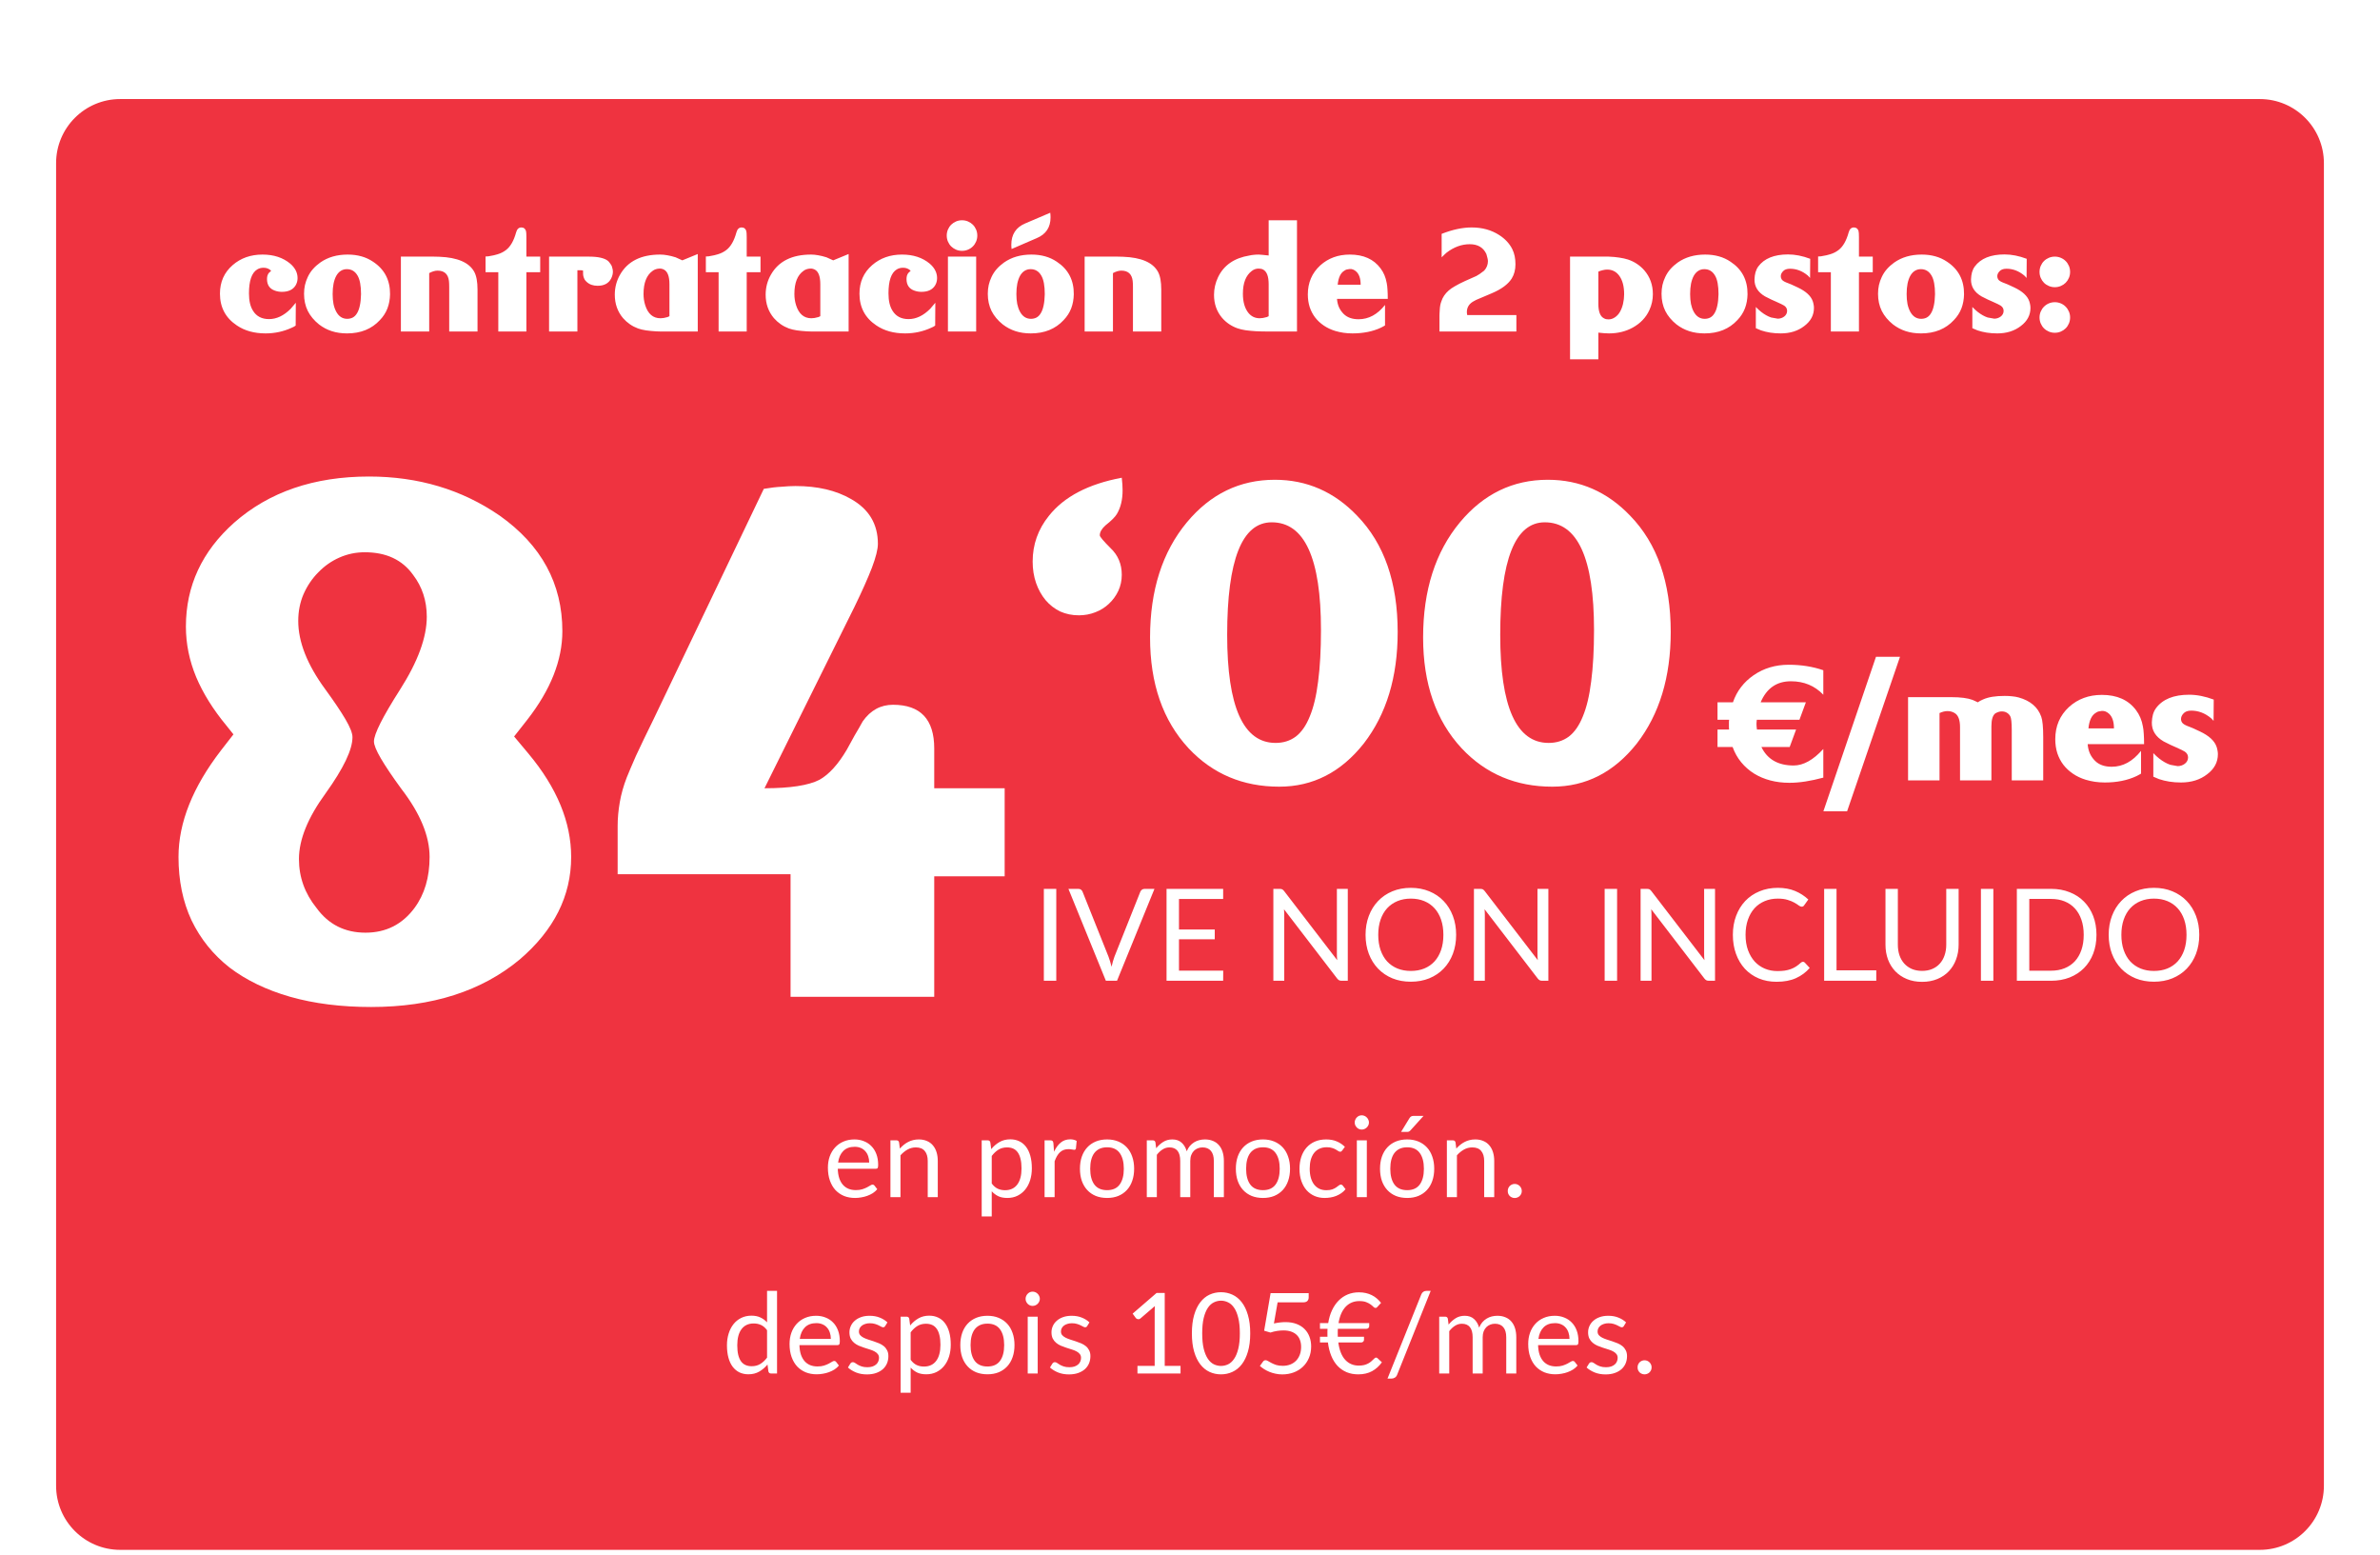
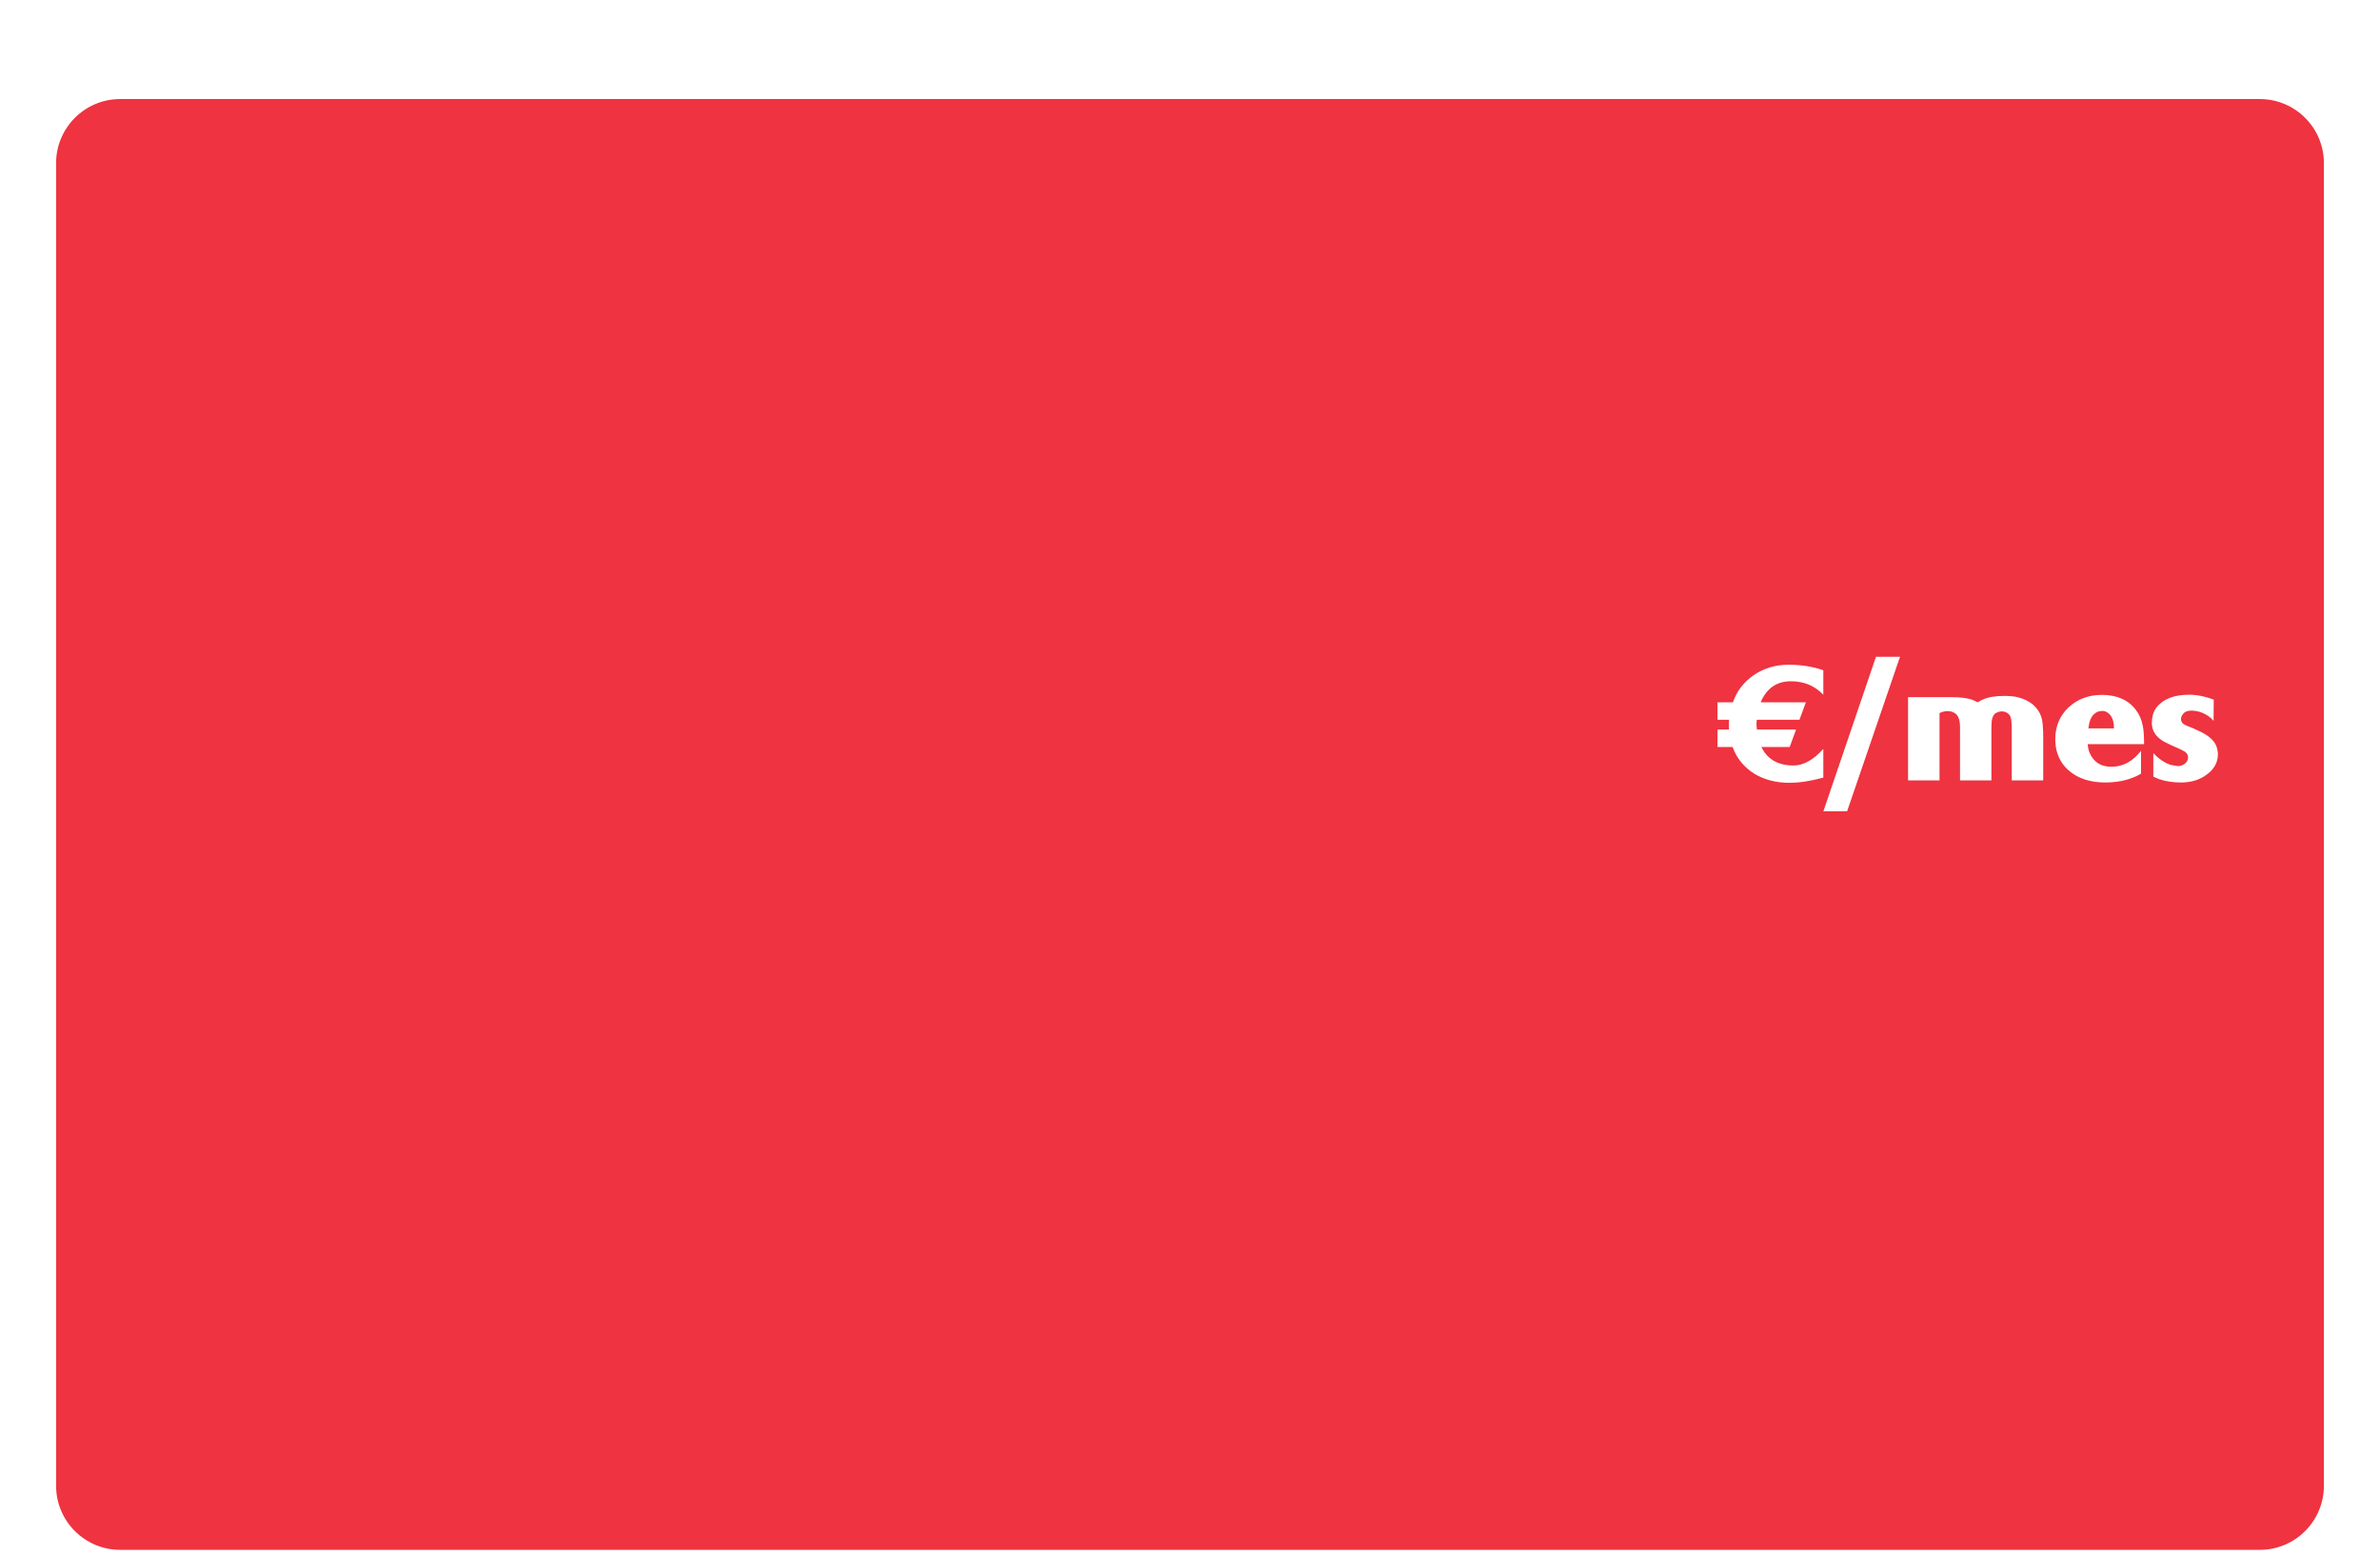
<svg xmlns="http://www.w3.org/2000/svg" width="297" height="194" viewBox="0 0 297 194" fill="none">
  <g filter="url(#filter0_ddd_10688_1544)">
    <path d="M7 13C7 8.582 10.582 5 15 5H282C286.418 5 290 8.582 290 13V178C290 182.418 286.418 186 282 186H15C10.582 186 7 182.418 7 178V13Z" fill="#EF3340" />
-     <path d="M37.134 27.338C37.134 27.678 37.049 27.985 36.879 28.261C36.551 28.788 35.982 29.052 35.174 29.052C34.875 29.052 34.585 29.002 34.304 28.902C33.648 28.674 33.319 28.19 33.319 27.452C33.319 27.136 33.395 26.884 33.548 26.696C33.577 26.667 33.615 26.632 33.662 26.591C33.715 26.544 33.773 26.488 33.838 26.424C33.592 26.172 33.275 26.046 32.889 26.046C32.59 26.046 32.326 26.116 32.098 26.257C31.412 26.673 31.069 27.669 31.069 29.245C31.069 29.702 31.11 30.109 31.192 30.467C31.274 30.824 31.4 31.138 31.57 31.407C31.998 32.105 32.666 32.453 33.574 32.453C34.518 32.453 35.417 32.025 36.273 31.17L36.914 30.414L36.897 33.262C36.832 33.309 36.759 33.355 36.677 33.402C36.601 33.443 36.507 33.487 36.395 33.534C35.376 34.003 34.289 34.237 33.135 34.237C31.729 34.237 30.536 33.906 29.558 33.244C28.151 32.307 27.448 30.985 27.448 29.28C27.448 27.821 27.976 26.635 29.03 25.721C30.038 24.842 31.28 24.402 32.757 24.402C34.157 24.402 35.312 24.78 36.22 25.536C36.829 26.064 37.134 26.664 37.134 27.338ZM48.674 29.359C48.662 29.992 48.554 30.578 48.349 31.117C48.144 31.65 47.83 32.137 47.408 32.576C46.383 33.684 45.018 34.237 43.312 34.237C42.615 34.237 41.977 34.144 41.397 33.956C40.822 33.769 40.295 33.49 39.815 33.121C39.193 32.623 38.725 32.06 38.408 31.434C38.098 30.801 37.942 30.089 37.942 29.298C37.942 28.911 37.98 28.545 38.057 28.199C38.139 27.848 38.256 27.514 38.408 27.197C38.578 26.834 38.792 26.506 39.05 26.213C39.313 25.914 39.618 25.642 39.964 25.395C40.907 24.733 42.047 24.402 43.383 24.402C44.619 24.402 45.674 24.698 46.547 25.29C47.982 26.233 48.691 27.59 48.674 29.359ZM45.053 29.342C45.053 28.287 44.909 27.517 44.622 27.03C44.312 26.491 43.866 26.222 43.286 26.222C43.005 26.222 42.753 26.292 42.53 26.433C42.308 26.573 42.12 26.778 41.968 27.048C41.821 27.311 41.707 27.637 41.625 28.023C41.549 28.404 41.511 28.838 41.511 29.324C41.511 29.781 41.546 30.194 41.616 30.564C41.692 30.927 41.807 31.249 41.959 31.53C42.281 32.122 42.738 32.418 43.33 32.418C43.582 32.418 43.81 32.365 44.016 32.26C44.227 32.148 44.405 31.97 44.552 31.724C44.704 31.477 44.821 31.161 44.903 30.774C44.991 30.382 45.041 29.904 45.053 29.342ZM59.59 34H56.057V28.436C56.057 28.284 56.054 28.146 56.048 28.023C56.042 27.895 56.033 27.78 56.022 27.681C55.916 26.831 55.444 26.406 54.606 26.406C54.29 26.406 53.941 26.509 53.56 26.714V34H50.027V24.657H52.875C53.385 24.657 53.801 24.657 54.123 24.657C54.445 24.657 54.683 24.663 54.835 24.675C57.091 24.763 58.538 25.387 59.177 26.547C59.452 27.051 59.59 27.789 59.59 28.762V34ZM67.412 26.6H65.689V34H62.183V26.6H60.592V24.64L60.935 24.622C61.21 24.575 61.441 24.531 61.629 24.49C61.816 24.449 61.969 24.408 62.086 24.367C62.484 24.25 62.839 24.071 63.149 23.831C63.7 23.409 64.119 22.677 64.406 21.634C64.518 21.224 64.734 21.019 65.057 21.019C65.209 21.019 65.332 21.057 65.426 21.133C65.519 21.203 65.59 21.311 65.637 21.458C65.672 21.581 65.689 21.833 65.689 22.214V24.657H67.412V26.6ZM76.482 26.547C76.482 26.816 76.409 27.098 76.263 27.391C75.952 27.994 75.39 28.296 74.575 28.296C74.007 28.296 73.55 28.132 73.204 27.804C73.11 27.722 73.031 27.631 72.967 27.531C72.908 27.426 72.861 27.314 72.826 27.197C72.797 27.115 72.776 27.007 72.765 26.872C72.759 26.737 72.756 26.576 72.756 26.389C72.68 26.371 72.583 26.359 72.466 26.354C72.355 26.342 72.217 26.342 72.053 26.354V34H68.519V24.657H73.477C74.057 24.657 74.543 24.701 74.936 24.789C75.328 24.877 75.633 25.006 75.85 25.176C75.914 25.223 75.984 25.299 76.061 25.404C76.143 25.504 76.233 25.639 76.333 25.809C76.38 25.938 76.415 26.064 76.439 26.186C76.468 26.31 76.482 26.43 76.482 26.547ZM87.073 34H83.417C83.03 34 82.708 34 82.45 34C82.192 34 82.005 33.994 81.888 33.982C81.413 33.953 80.988 33.912 80.613 33.859C80.238 33.801 79.907 33.722 79.62 33.622C78.894 33.352 78.269 32.922 77.748 32.33C77.062 31.516 76.72 30.543 76.72 29.412C76.72 28.498 76.942 27.657 77.388 26.89C78.343 25.231 80.01 24.402 82.389 24.402C82.67 24.402 82.969 24.432 83.285 24.49C83.602 24.543 83.944 24.628 84.314 24.745L85.148 25.123L87.073 24.332V34ZM83.54 32.093V28.094C83.54 27.145 83.32 26.544 82.881 26.292C82.787 26.239 82.69 26.201 82.591 26.178C82.491 26.148 82.383 26.14 82.266 26.151C81.949 26.169 81.68 26.26 81.457 26.424C80.689 26.957 80.306 27.924 80.306 29.324C80.306 29.811 80.376 30.276 80.517 30.722C80.862 31.806 81.498 32.348 82.424 32.348C82.541 32.348 82.676 32.336 82.828 32.312C82.981 32.283 83.142 32.245 83.311 32.198C83.323 32.187 83.347 32.175 83.382 32.163C83.423 32.145 83.476 32.122 83.54 32.093ZM94.904 26.6H93.182V34H89.675V26.6H88.084V24.64L88.427 24.622C88.702 24.575 88.934 24.531 89.121 24.49C89.309 24.449 89.461 24.408 89.578 24.367C89.977 24.25 90.331 24.071 90.642 23.831C91.192 23.409 91.611 22.677 91.898 21.634C92.01 21.224 92.227 21.019 92.549 21.019C92.701 21.019 92.824 21.057 92.918 21.133C93.012 21.203 93.082 21.311 93.129 21.458C93.164 21.581 93.182 21.833 93.182 22.214V24.657H94.904V26.6ZM105.899 34H102.243C101.856 34 101.534 34 101.276 34C101.019 34 100.831 33.994 100.714 33.982C100.239 33.953 99.814 33.912 99.439 33.859C99.064 33.801 98.733 33.722 98.446 33.622C97.72 33.352 97.096 32.922 96.574 32.33C95.889 31.516 95.546 30.543 95.546 29.412C95.546 28.498 95.769 27.657 96.214 26.89C97.169 25.231 98.836 24.402 101.215 24.402C101.496 24.402 101.795 24.432 102.111 24.49C102.428 24.543 102.771 24.628 103.14 24.745L103.975 25.123L105.899 24.332V34ZM102.366 32.093V28.094C102.366 27.145 102.146 26.544 101.707 26.292C101.613 26.239 101.517 26.201 101.417 26.178C101.317 26.148 101.209 26.14 101.092 26.151C100.775 26.169 100.506 26.26 100.283 26.424C99.516 26.957 99.132 27.924 99.132 29.324C99.132 29.811 99.202 30.276 99.343 30.722C99.689 31.806 100.324 32.348 101.25 32.348C101.367 32.348 101.502 32.336 101.654 32.312C101.807 32.283 101.968 32.245 102.138 32.198C102.149 32.187 102.173 32.175 102.208 32.163C102.249 32.145 102.302 32.122 102.366 32.093ZM116.938 27.338C116.938 27.678 116.854 27.985 116.684 28.261C116.355 28.788 115.787 29.052 114.979 29.052C114.68 29.052 114.39 29.002 114.108 28.902C113.452 28.674 113.124 28.19 113.124 27.452C113.124 27.136 113.2 26.884 113.353 26.696C113.382 26.667 113.42 26.632 113.467 26.591C113.52 26.544 113.578 26.488 113.643 26.424C113.396 26.172 113.08 26.046 112.693 26.046C112.395 26.046 112.131 26.116 111.902 26.257C111.217 26.673 110.874 27.669 110.874 29.245C110.874 29.702 110.915 30.109 110.997 30.467C111.079 30.824 111.205 31.138 111.375 31.407C111.803 32.105 112.471 32.453 113.379 32.453C114.322 32.453 115.222 32.025 116.077 31.17L116.719 30.414L116.701 33.262C116.637 33.309 116.563 33.355 116.481 33.402C116.405 33.443 116.312 33.487 116.2 33.534C115.181 34.003 114.094 34.237 112.939 34.237C111.533 34.237 110.341 33.906 109.362 33.244C107.956 32.307 107.253 30.985 107.253 29.28C107.253 27.821 107.78 26.635 108.835 25.721C109.843 24.842 111.085 24.402 112.562 24.402C113.962 24.402 115.116 24.78 116.024 25.536C116.634 26.064 116.938 26.664 116.938 27.338ZM121.957 22.029C121.957 22.293 121.907 22.542 121.808 22.776C121.708 23.011 121.573 23.213 121.403 23.383C121.233 23.553 121.031 23.688 120.797 23.787C120.562 23.887 120.313 23.936 120.05 23.936C119.786 23.936 119.537 23.887 119.303 23.787C119.074 23.688 118.872 23.553 118.696 23.383C118.526 23.213 118.392 23.011 118.292 22.776C118.192 22.542 118.143 22.293 118.143 22.029C118.143 21.766 118.192 21.517 118.292 21.282C118.392 21.048 118.526 20.846 118.696 20.676C118.872 20.506 119.074 20.371 119.303 20.271C119.537 20.172 119.786 20.122 120.05 20.122C120.313 20.122 120.562 20.172 120.797 20.271C121.031 20.371 121.233 20.506 121.403 20.676C121.573 20.846 121.708 21.048 121.808 21.282C121.907 21.517 121.957 21.766 121.957 22.029ZM121.816 34H118.292V24.657H121.816V34ZM131.062 19.182C131.074 19.281 131.083 19.381 131.089 19.48C131.095 19.58 131.098 19.674 131.098 19.762C131.098 21.01 130.521 21.874 129.366 22.355L126.237 23.708C126.226 23.614 126.217 23.523 126.211 23.436C126.205 23.348 126.202 23.263 126.202 23.181C126.202 21.892 126.779 21.004 127.934 20.518L131.062 19.182ZM133.998 29.359C133.986 29.992 133.878 30.578 133.673 31.117C133.468 31.65 133.154 32.137 132.732 32.576C131.707 33.684 130.342 34.237 128.637 34.237C127.939 34.237 127.301 34.144 126.721 33.956C126.146 33.769 125.619 33.49 125.139 33.121C124.518 32.623 124.049 32.06 123.732 31.434C123.422 30.801 123.267 30.089 123.267 29.298C123.267 28.911 123.305 28.545 123.381 28.199C123.463 27.848 123.58 27.514 123.732 27.197C123.902 26.834 124.116 26.506 124.374 26.213C124.638 25.914 124.942 25.642 125.288 25.395C126.231 24.733 127.371 24.402 128.707 24.402C129.943 24.402 130.998 24.698 131.871 25.29C133.307 26.233 134.016 27.59 133.998 29.359ZM130.377 29.342C130.377 28.287 130.233 27.517 129.946 27.03C129.636 26.491 129.19 26.222 128.61 26.222C128.329 26.222 128.077 26.292 127.854 26.433C127.632 26.573 127.444 26.778 127.292 27.048C127.146 27.311 127.031 27.637 126.949 28.023C126.873 28.404 126.835 28.838 126.835 29.324C126.835 29.781 126.87 30.194 126.94 30.564C127.017 30.927 127.131 31.249 127.283 31.53C127.605 32.122 128.062 32.418 128.654 32.418C128.906 32.418 129.135 32.365 129.34 32.26C129.551 32.148 129.729 31.97 129.876 31.724C130.028 31.477 130.146 31.161 130.228 30.774C130.315 30.382 130.365 29.904 130.377 29.342ZM144.914 34H141.381V28.436C141.381 28.284 141.378 28.146 141.372 28.023C141.366 27.895 141.357 27.78 141.346 27.681C141.24 26.831 140.769 26.406 139.931 26.406C139.614 26.406 139.266 26.509 138.885 26.714V34H135.352V24.657H138.199C138.709 24.657 139.125 24.657 139.447 24.657C139.77 24.657 140.007 24.663 140.159 24.675C142.415 24.763 143.862 25.387 144.501 26.547C144.776 27.051 144.914 27.789 144.914 28.762V34ZM161.851 34H158.194C157.931 34 157.676 33.997 157.43 33.991C157.189 33.985 156.952 33.977 156.718 33.965C156.243 33.935 155.815 33.895 155.435 33.842C155.06 33.783 154.726 33.704 154.433 33.605C153.671 33.335 153.029 32.901 152.508 32.304C151.834 31.507 151.497 30.549 151.497 29.43C151.497 28.668 151.664 27.936 151.998 27.232C152.713 25.732 154.022 24.827 155.927 24.517C156.073 24.481 156.24 24.455 156.428 24.438C156.615 24.414 156.832 24.402 157.078 24.402C157.195 24.402 157.356 24.414 157.562 24.438C157.767 24.455 158.019 24.481 158.317 24.517V20.122H161.851V34ZM158.317 32.093V28.094C158.317 27.104 158.077 26.491 157.597 26.257C157.456 26.186 157.271 26.151 157.043 26.151C156.744 26.151 156.469 26.248 156.217 26.441C155.473 26.998 155.101 27.944 155.101 29.28C155.101 30.317 155.335 31.123 155.804 31.697C156.167 32.131 156.633 32.348 157.201 32.348C157.318 32.348 157.453 32.336 157.605 32.312C157.758 32.283 157.919 32.245 158.089 32.198C158.101 32.187 158.124 32.175 158.159 32.163C158.2 32.145 158.253 32.122 158.317 32.093ZM173.18 29.931H166.843C166.872 30.311 166.954 30.657 167.089 30.968C167.229 31.278 167.423 31.557 167.669 31.803C168.114 32.248 168.738 32.471 169.541 32.471C170.795 32.471 171.894 31.876 172.837 30.686V33.244C172.784 33.273 172.717 33.312 172.635 33.358C172.553 33.399 172.453 33.452 172.336 33.517C171.316 33.997 170.127 34.237 168.768 34.237C168.381 34.237 168.009 34.211 167.651 34.158C167.3 34.105 166.957 34.029 166.623 33.93C166.09 33.766 165.612 33.54 165.19 33.253C164.769 32.966 164.408 32.629 164.109 32.242C163.816 31.855 163.591 31.422 163.433 30.941C163.28 30.455 163.204 29.934 163.204 29.377C163.204 27.912 163.72 26.705 164.751 25.756C165.249 25.305 165.803 24.968 166.412 24.745C167.021 24.517 167.698 24.402 168.442 24.402C170.147 24.402 171.425 24.974 172.274 26.116C172.667 26.632 172.925 27.244 173.048 27.953C173.095 28.176 173.127 28.451 173.145 28.779C173.168 29.107 173.18 29.491 173.18 29.931ZM169.796 28.164C169.796 27.385 169.603 26.828 169.216 26.494C169.099 26.395 168.976 26.318 168.847 26.266C168.718 26.213 168.577 26.192 168.425 26.204C168.29 26.216 168.167 26.236 168.056 26.266C167.95 26.295 167.856 26.342 167.774 26.406C167.3 26.676 167.019 27.262 166.931 28.164H169.796ZM189.229 34H179.631V32.04C179.631 31.964 179.634 31.864 179.64 31.741C179.646 31.618 179.654 31.472 179.666 31.302C179.684 30.892 179.751 30.537 179.868 30.238C180.026 29.734 180.331 29.283 180.782 28.885C180.97 28.715 181.233 28.533 181.573 28.34C181.913 28.141 182.32 27.933 182.795 27.716L184.236 27.074C184.348 27.016 184.482 26.934 184.641 26.828C184.805 26.717 184.995 26.576 185.212 26.406C185.522 26.061 185.678 25.665 185.678 25.22C185.678 25.12 185.66 24.997 185.625 24.851C185.596 24.704 185.549 24.531 185.484 24.332C185.104 23.518 184.412 23.11 183.41 23.11C182.402 23.11 181.441 23.459 180.527 24.156C180.445 24.221 180.354 24.303 180.255 24.402C180.155 24.496 180.038 24.61 179.903 24.745V21.818C181.263 21.285 182.511 21.019 183.647 21.019C184.966 21.019 186.117 21.338 187.102 21.977C187.84 22.457 188.379 23.04 188.719 23.726C188.854 23.995 188.953 24.288 189.018 24.605C189.082 24.915 189.114 25.252 189.114 25.615C189.114 26.295 188.959 26.887 188.648 27.391C188.426 27.742 188.106 28.073 187.69 28.384C187.274 28.694 186.753 28.981 186.126 29.245L184.386 29.983C184.298 30.013 184.172 30.074 184.008 30.168C183.369 30.479 183.05 30.947 183.05 31.574C183.05 31.656 183.053 31.712 183.059 31.741C183.064 31.77 183.073 31.809 183.085 31.855V31.952H189.229V34ZM206.262 29.342C206.262 30.033 206.118 30.692 205.831 31.319C205.614 31.794 205.33 32.213 204.979 32.576C204.633 32.94 204.22 33.253 203.739 33.517C202.866 33.997 201.882 34.237 200.786 34.237C200.599 34.237 200.394 34.228 200.171 34.211C199.948 34.193 199.711 34.17 199.459 34.141V37.472H195.926V24.657H199.31H200.733C201.231 24.675 201.68 24.716 202.078 24.78C202.477 24.839 202.834 24.918 203.15 25.018C203.555 25.152 203.924 25.331 204.258 25.554C204.592 25.77 204.899 26.037 205.181 26.354C205.901 27.18 206.262 28.176 206.262 29.342ZM202.676 29.359C202.676 28.369 202.474 27.599 202.069 27.048C201.694 26.532 201.19 26.274 200.558 26.274C200.388 26.274 200.209 26.298 200.021 26.345C199.834 26.386 199.646 26.447 199.459 26.529V30.564C199.459 31.038 199.518 31.428 199.635 31.732C199.752 32.037 199.934 32.248 200.18 32.365C200.262 32.412 200.35 32.444 200.443 32.462C200.537 32.48 200.634 32.488 200.733 32.488C201.009 32.488 201.272 32.403 201.524 32.233C201.771 32.069 201.976 31.85 202.14 31.574C202.304 31.299 202.436 30.962 202.535 30.564C202.582 30.358 202.617 30.153 202.641 29.948C202.664 29.743 202.676 29.547 202.676 29.359ZM218.074 29.359C218.062 29.992 217.954 30.578 217.749 31.117C217.544 31.65 217.23 32.137 216.809 32.576C215.783 33.684 214.418 34.237 212.713 34.237C212.016 34.237 211.377 34.144 210.797 33.956C210.223 33.769 209.695 33.49 209.215 33.121C208.594 32.623 208.125 32.06 207.809 31.434C207.498 30.801 207.343 30.089 207.343 29.298C207.343 28.911 207.381 28.545 207.457 28.199C207.539 27.848 207.656 27.514 207.809 27.197C207.979 26.834 208.192 26.506 208.45 26.213C208.714 25.914 209.019 25.642 209.364 25.395C210.308 24.733 211.447 24.402 212.783 24.402C214.02 24.402 215.074 24.698 215.947 25.29C217.383 26.233 218.092 27.59 218.074 29.359ZM214.453 29.342C214.453 28.287 214.31 27.517 214.022 27.03C213.712 26.491 213.267 26.222 212.687 26.222C212.405 26.222 212.153 26.292 211.931 26.433C211.708 26.573 211.521 26.778 211.368 27.048C211.222 27.311 211.107 27.637 211.025 28.023C210.949 28.404 210.911 28.838 210.911 29.324C210.911 29.781 210.946 30.194 211.017 30.564C211.093 30.927 211.207 31.249 211.359 31.53C211.682 32.122 212.139 32.418 212.73 32.418C212.982 32.418 213.211 32.365 213.416 32.26C213.627 32.148 213.806 31.97 213.952 31.724C214.104 31.477 214.222 31.161 214.304 30.774C214.392 30.382 214.441 29.904 214.453 29.342ZM226.362 31.064C226.362 31.961 225.961 32.711 225.158 33.315C224.367 33.93 223.389 34.237 222.223 34.237C221.76 34.237 221.323 34.205 220.913 34.141C220.509 34.076 220.122 33.982 219.753 33.859L219.111 33.587V30.941C219.246 31.076 219.366 31.193 219.472 31.293C219.583 31.393 219.683 31.477 219.771 31.548C220.187 31.876 220.603 32.11 221.019 32.251C221.306 32.298 221.517 32.336 221.651 32.365C221.792 32.389 221.856 32.4 221.845 32.4C221.991 32.4 222.135 32.377 222.275 32.33C222.416 32.283 222.539 32.219 222.645 32.137C222.756 32.055 222.844 31.955 222.908 31.838C222.979 31.715 223.014 31.577 223.014 31.425C223.014 31.161 222.894 30.944 222.653 30.774C222.571 30.722 222.445 30.654 222.275 30.572C222.105 30.49 221.889 30.391 221.625 30.273C221.473 30.209 221.282 30.124 221.054 30.019C220.825 29.907 220.562 29.775 220.263 29.623C219.366 29.102 218.927 28.39 218.944 27.487C218.956 27.171 218.997 26.881 219.067 26.617C219.144 26.348 219.258 26.107 219.41 25.896C220.154 24.889 221.396 24.385 223.137 24.385C224.01 24.385 224.93 24.566 225.896 24.93L225.879 27.32C225.814 27.25 225.759 27.189 225.712 27.136C225.665 27.083 225.624 27.042 225.589 27.013C224.909 26.45 224.171 26.169 223.374 26.169C222.964 26.169 222.665 26.283 222.478 26.512C222.308 26.699 222.223 26.898 222.223 27.109C222.223 27.262 222.267 27.399 222.354 27.523C222.442 27.645 222.627 27.766 222.908 27.883C223.014 27.93 223.119 27.971 223.225 28.006C223.33 28.041 223.433 28.082 223.532 28.129L224.35 28.507C225.363 28.987 225.984 29.559 226.213 30.221C226.26 30.355 226.295 30.493 226.318 30.634C226.348 30.769 226.362 30.912 226.362 31.064ZM233.701 26.6H231.979V34H228.472V26.6H226.881V24.64L227.224 24.622C227.499 24.575 227.73 24.531 227.918 24.49C228.105 24.449 228.258 24.408 228.375 24.367C228.773 24.25 229.128 24.071 229.438 23.831C229.989 23.409 230.408 22.677 230.695 21.634C230.807 21.224 231.023 21.019 231.346 21.019C231.498 21.019 231.621 21.057 231.715 21.133C231.809 21.203 231.879 21.311 231.926 21.458C231.961 21.581 231.979 21.833 231.979 22.214V24.657H233.701V26.6ZM245.092 29.359C245.08 29.992 244.972 30.578 244.767 31.117C244.562 31.65 244.248 32.137 243.826 32.576C242.801 33.684 241.436 34.237 239.73 34.237C239.033 34.237 238.395 34.144 237.814 33.956C237.24 33.769 236.713 33.49 236.232 33.121C235.611 32.623 235.143 32.06 234.826 31.434C234.516 30.801 234.36 30.089 234.36 29.298C234.36 28.911 234.398 28.545 234.475 28.199C234.557 27.848 234.674 27.514 234.826 27.197C234.996 26.834 235.21 26.506 235.468 26.213C235.731 25.914 236.036 25.642 236.382 25.395C237.325 24.733 238.465 24.402 239.801 24.402C241.037 24.402 242.092 24.698 242.965 25.29C244.4 26.233 245.109 27.59 245.092 29.359ZM241.471 29.342C241.471 28.287 241.327 27.517 241.04 27.03C240.729 26.491 240.284 26.222 239.704 26.222C239.423 26.222 239.171 26.292 238.948 26.433C238.726 26.573 238.538 26.778 238.386 27.048C238.239 27.311 238.125 27.637 238.043 28.023C237.967 28.404 237.929 28.838 237.929 29.324C237.929 29.781 237.964 30.194 238.034 30.564C238.11 30.927 238.225 31.249 238.377 31.53C238.699 32.122 239.156 32.418 239.748 32.418C240 32.418 240.229 32.365 240.434 32.26C240.645 32.148 240.823 31.97 240.97 31.724C241.122 31.477 241.239 31.161 241.321 30.774C241.409 30.382 241.459 29.904 241.471 29.342ZM253.38 31.064C253.38 31.961 252.979 32.711 252.176 33.315C251.385 33.93 250.406 34.237 249.24 34.237C248.777 34.237 248.341 34.205 247.931 34.141C247.526 34.076 247.14 33.982 246.771 33.859L246.129 33.587V30.941C246.264 31.076 246.384 31.193 246.489 31.293C246.601 31.393 246.7 31.477 246.788 31.548C247.204 31.876 247.62 32.11 248.036 32.251C248.323 32.298 248.534 32.336 248.669 32.365C248.81 32.389 248.874 32.4 248.862 32.4C249.009 32.4 249.152 32.377 249.293 32.33C249.434 32.283 249.557 32.219 249.662 32.137C249.773 32.055 249.861 31.955 249.926 31.838C249.996 31.715 250.031 31.577 250.031 31.425C250.031 31.161 249.911 30.944 249.671 30.774C249.589 30.722 249.463 30.654 249.293 30.572C249.123 30.49 248.906 30.391 248.643 30.273C248.49 30.209 248.3 30.124 248.071 30.019C247.843 29.907 247.579 29.775 247.28 29.623C246.384 29.102 245.944 28.39 245.962 27.487C245.974 27.171 246.015 26.881 246.085 26.617C246.161 26.348 246.275 26.107 246.428 25.896C247.172 24.889 248.414 24.385 250.154 24.385C251.027 24.385 251.947 24.566 252.914 24.93L252.896 27.32C252.832 27.25 252.776 27.189 252.729 27.136C252.683 27.083 252.642 27.042 252.606 27.013C251.927 26.45 251.188 26.169 250.392 26.169C249.981 26.169 249.683 26.283 249.495 26.512C249.325 26.699 249.24 26.898 249.24 27.109C249.24 27.262 249.284 27.399 249.372 27.523C249.46 27.645 249.645 27.766 249.926 27.883C250.031 27.93 250.137 27.971 250.242 28.006C250.348 28.041 250.45 28.082 250.55 28.129L251.367 28.507C252.381 28.987 253.002 29.559 253.23 30.221C253.277 30.355 253.312 30.493 253.336 30.634C253.365 30.769 253.38 30.912 253.38 31.064ZM258.328 26.564C258.328 26.828 258.278 27.077 258.179 27.311C258.079 27.546 257.944 27.748 257.774 27.918C257.604 28.088 257.402 28.223 257.168 28.322C256.934 28.422 256.685 28.472 256.421 28.472C256.157 28.472 255.908 28.422 255.674 28.322C255.439 28.223 255.237 28.088 255.067 27.918C254.897 27.748 254.763 27.546 254.663 27.311C254.563 27.077 254.514 26.828 254.514 26.564C254.514 26.301 254.563 26.052 254.663 25.817C254.763 25.583 254.897 25.381 255.067 25.211C255.237 25.041 255.439 24.906 255.674 24.807C255.908 24.707 256.157 24.657 256.421 24.657C256.685 24.657 256.934 24.707 257.168 24.807C257.402 24.906 257.604 25.041 257.774 25.211C257.944 25.381 258.079 25.583 258.179 25.817C258.278 26.052 258.328 26.301 258.328 26.564ZM258.328 32.251C258.328 32.515 258.278 32.764 258.179 32.998C258.079 33.232 257.944 33.435 257.774 33.605C257.604 33.774 257.402 33.909 257.168 34.009C256.934 34.108 256.685 34.158 256.421 34.158C256.157 34.158 255.908 34.108 255.674 34.009C255.439 33.909 255.237 33.774 255.067 33.605C254.897 33.435 254.763 33.232 254.663 32.998C254.563 32.764 254.514 32.515 254.514 32.251C254.514 31.987 254.563 31.741 254.663 31.513C254.763 31.278 254.897 31.076 255.067 30.906C255.237 30.73 255.439 30.593 255.674 30.493C255.908 30.394 256.157 30.344 256.421 30.344C256.685 30.344 256.934 30.394 257.168 30.493C257.402 30.593 257.604 30.73 257.774 30.906C257.944 31.076 258.079 31.278 258.179 31.513C258.278 31.741 258.328 31.987 258.328 32.251Z" fill="white" />
-     <path d="M71.275 99.554C71.275 104.417 69.137 108.68 64.859 112.342C60.113 116.297 53.932 118.274 46.315 118.274C42.565 118.274 39.195 117.85 36.207 117C33.248 116.15 30.729 114.935 28.648 113.353C26.598 111.741 25.016 109.778 23.902 107.464C22.818 105.149 22.276 102.513 22.276 99.554C22.276 95.276 24.049 90.838 27.594 86.238L29.132 84.261L28.253 83.162C26.583 81.141 25.323 79.119 24.474 77.098C23.624 75.047 23.199 72.952 23.199 70.814C23.199 65.745 25.206 61.424 29.22 57.85C33.585 54.012 39.195 52.093 46.051 52.093C52.203 52.093 57.638 53.719 62.355 56.971C67.569 60.662 70.177 65.467 70.177 71.385C70.177 75.018 68.712 78.709 65.782 82.459L64.156 84.524L65.958 86.678C69.503 90.926 71.275 95.218 71.275 99.554ZM53.609 99.554C53.609 96.946 52.438 94.119 50.094 91.072C48.98 89.549 48.131 88.289 47.545 87.293C46.959 86.297 46.666 85.579 46.666 85.14C46.666 84.231 47.75 82.078 49.918 78.68C52.145 75.193 53.258 72.161 53.258 69.583C53.258 67.591 52.687 65.848 51.544 64.353C50.196 62.478 48.19 61.541 45.523 61.541C44.41 61.541 43.355 61.761 42.359 62.2C41.363 62.64 40.484 63.255 39.723 64.046C38.961 64.808 38.346 65.716 37.877 66.77C37.438 67.796 37.218 68.909 37.218 70.11C37.218 72.718 38.331 75.545 40.558 78.592C41.671 80.115 42.52 81.375 43.106 82.371C43.692 83.367 43.985 84.114 43.985 84.612C43.985 86.165 42.872 88.494 40.645 91.6C38.419 94.647 37.306 97.386 37.306 99.817C37.306 102.073 38.038 104.109 39.503 105.926C40.997 107.977 43.033 109.002 45.611 109.002C48.16 109.002 50.196 107.977 51.72 105.926C52.98 104.227 53.609 102.103 53.609 99.554ZM125.372 101.971H116.583V117H98.653V101.707H77.076V95.686C77.076 94.749 77.164 93.768 77.34 92.742C77.516 91.717 77.809 90.677 78.219 89.622C78.453 89.036 78.834 88.143 79.361 86.941C79.918 85.74 80.65 84.217 81.559 82.371L95.314 53.631C96.163 53.484 96.91 53.397 97.555 53.367C98.199 53.309 98.77 53.279 99.269 53.279C102.022 53.279 104.337 53.821 106.212 54.905C108.438 56.165 109.552 58.025 109.552 60.486C109.552 61.16 109.303 62.156 108.805 63.475C108.307 64.764 107.589 66.375 106.651 68.309L95.401 90.984C98.595 90.984 100.88 90.633 102.257 89.93C103.458 89.256 104.601 87.996 105.685 86.15C106.007 85.564 106.329 84.978 106.651 84.393C107.003 83.807 107.34 83.221 107.662 82.635C108.629 81.258 109.889 80.569 111.441 80.569C114.869 80.569 116.583 82.386 116.583 86.019V90.984H125.372V101.971Z" fill="white" />
-     <path d="M139.986 64.356C139.986 65.066 139.842 65.735 139.555 66.361C139.267 66.971 138.878 67.504 138.387 67.961C137.913 68.418 137.346 68.773 136.686 69.027C136.042 69.281 135.357 69.408 134.629 69.408C133.783 69.408 133.004 69.247 132.293 68.926C131.599 68.587 130.998 68.122 130.49 67.529C129.982 66.92 129.585 66.209 129.297 65.397C129.009 64.567 128.865 63.67 128.865 62.705C128.865 60.572 129.542 58.668 130.896 56.992C132.792 54.605 135.822 53.023 139.986 52.244C140.02 52.532 140.046 52.811 140.062 53.082C140.079 53.336 140.088 53.581 140.088 53.818C140.088 54.986 139.851 55.968 139.377 56.764C139.157 57.136 138.683 57.61 137.955 58.185C137.481 58.609 137.244 59.023 137.244 59.43C137.244 59.599 137.693 60.132 138.59 61.029C139.521 61.91 139.986 63.018 139.986 64.356ZM174.416 71.49C174.416 77.11 173.011 81.74 170.201 85.379C167.357 88.984 163.837 90.787 159.639 90.787C155.085 90.787 151.311 89.188 148.314 85.988C145.115 82.535 143.516 77.931 143.516 72.176C143.516 66.285 145.048 61.495 148.111 57.805C151.057 54.267 154.713 52.498 159.08 52.498C163.075 52.498 166.503 53.996 169.363 56.992C172.732 60.462 174.416 65.295 174.416 71.49ZM164.844 71.236C164.844 62.282 162.796 57.805 158.699 57.805C154.992 57.805 153.139 62.485 153.139 71.846C153.139 80.834 155.153 85.328 159.182 85.328C160.146 85.328 160.984 85.066 161.695 84.541C162.406 83.999 162.99 83.162 163.447 82.027C163.921 80.893 164.268 79.438 164.488 77.66C164.725 75.866 164.844 73.725 164.844 71.236ZM208.49 71.49C208.49 77.11 207.085 81.74 204.275 85.379C201.432 88.984 197.911 90.787 193.713 90.787C189.16 90.787 185.385 89.188 182.389 85.988C179.189 82.535 177.59 77.931 177.59 72.176C177.59 66.285 179.122 61.495 182.186 57.805C185.131 54.267 188.787 52.498 193.154 52.498C197.149 52.498 200.577 53.996 203.438 56.992C206.806 60.462 208.49 65.295 208.49 71.49ZM198.918 71.236C198.918 62.282 196.87 57.805 192.773 57.805C189.066 57.805 187.213 62.485 187.213 71.846C187.213 80.834 189.227 85.328 193.256 85.328C194.221 85.328 195.059 85.066 195.77 84.541C196.48 83.999 197.064 83.162 197.521 82.027C197.995 80.893 198.342 79.438 198.562 77.66C198.799 75.866 198.918 73.725 198.918 71.236Z" fill="white" />
    <path d="M227.531 89.658C226.757 89.867 226.018 90.026 225.314 90.137C224.618 90.247 223.944 90.303 223.293 90.303C222.453 90.303 221.662 90.205 220.92 90.01C220.178 89.814 219.501 89.528 218.889 89.15C218.277 88.766 217.743 88.297 217.287 87.744C216.831 87.191 216.473 86.556 216.213 85.84H214.328V83.662H215.773C215.76 83.597 215.754 83.516 215.754 83.418C215.754 83.314 215.754 83.187 215.754 83.037C215.754 82.907 215.754 82.793 215.754 82.695C215.754 82.598 215.76 82.513 215.773 82.441H214.328V80.264H216.252C216.499 79.547 216.838 78.913 217.268 78.359C217.697 77.799 218.218 77.308 218.83 76.885C220.093 76.012 221.555 75.576 223.215 75.576C224.764 75.576 226.203 75.804 227.531 76.26V79.316C226.464 78.197 225.116 77.637 223.488 77.637C221.711 77.637 220.451 78.512 219.709 80.264H225.354L224.553 82.441H219.23C219.217 82.559 219.208 82.663 219.201 82.754C219.195 82.838 219.191 82.907 219.191 82.959C219.191 83.167 219.211 83.402 219.25 83.662H224.133L223.332 85.84H219.807C220.549 87.376 221.89 88.144 223.83 88.144C225.041 88.144 226.275 87.458 227.531 86.084V89.658ZM237.102 74.58L230.5 93.857H227.541L234.104 74.58H237.102ZM254.973 90H251.047V83.74C251.047 82.79 250.982 82.204 250.852 81.982C250.741 81.794 250.598 81.65 250.422 81.553C250.253 81.449 250.041 81.397 249.787 81.397C249.546 81.397 249.283 81.478 248.996 81.641C248.671 81.888 248.508 82.422 248.508 83.242V90H244.592V83.359C244.592 82.533 244.406 81.973 244.035 81.68C243.749 81.465 243.413 81.357 243.029 81.357C242.717 81.357 242.385 81.439 242.033 81.602V90H238.107V79.619H243.508C244.66 79.619 245.542 79.733 246.154 79.961C246.232 79.993 246.327 80.036 246.438 80.088C246.548 80.133 246.672 80.192 246.809 80.264C246.971 80.14 247.193 80.019 247.473 79.902C247.805 79.753 248.192 79.642 248.635 79.57C249.084 79.499 249.595 79.463 250.168 79.463C250.5 79.463 250.809 79.479 251.096 79.512C251.389 79.538 251.662 79.587 251.916 79.658C253.368 80.062 254.305 80.863 254.729 82.061C254.891 82.51 254.973 83.363 254.973 84.619V90ZM267.561 85.478H260.52C260.552 85.902 260.643 86.286 260.793 86.631C260.949 86.976 261.164 87.285 261.438 87.559C261.932 88.053 262.626 88.301 263.518 88.301C264.911 88.301 266.132 87.64 267.18 86.318V89.16C267.121 89.193 267.046 89.235 266.955 89.287C266.864 89.333 266.753 89.391 266.623 89.463C265.49 89.997 264.169 90.264 262.658 90.264C262.229 90.264 261.815 90.234 261.418 90.176C261.027 90.117 260.646 90.033 260.275 89.922C259.683 89.74 259.152 89.489 258.684 89.17C258.215 88.851 257.814 88.477 257.482 88.047C257.157 87.617 256.906 87.135 256.73 86.602C256.561 86.061 256.477 85.482 256.477 84.863C256.477 83.236 257.049 81.894 258.195 80.84C258.749 80.338 259.364 79.964 260.041 79.717C260.718 79.463 261.47 79.336 262.297 79.336C264.191 79.336 265.611 79.971 266.555 81.24C266.991 81.813 267.277 82.493 267.414 83.281C267.466 83.529 267.502 83.835 267.521 84.199C267.548 84.564 267.561 84.99 267.561 85.478ZM263.801 83.516C263.801 82.65 263.586 82.031 263.156 81.66C263.026 81.549 262.889 81.465 262.746 81.406C262.603 81.348 262.447 81.325 262.277 81.338C262.128 81.351 261.991 81.374 261.867 81.406C261.75 81.439 261.646 81.491 261.555 81.562C261.027 81.862 260.715 82.513 260.617 83.516H263.801ZM276.77 86.738C276.77 87.734 276.324 88.568 275.432 89.238C274.553 89.922 273.465 90.264 272.17 90.264C271.656 90.264 271.171 90.228 270.715 90.156C270.266 90.085 269.836 89.981 269.426 89.844L268.713 89.541V86.602C268.863 86.751 268.996 86.882 269.113 86.992C269.237 87.103 269.348 87.197 269.445 87.275C269.908 87.64 270.37 87.9 270.832 88.057C271.151 88.109 271.385 88.151 271.535 88.184C271.691 88.21 271.763 88.223 271.75 88.223C271.913 88.223 272.072 88.197 272.229 88.144C272.385 88.092 272.521 88.021 272.639 87.93C272.762 87.838 272.86 87.728 272.932 87.598C273.01 87.461 273.049 87.308 273.049 87.139C273.049 86.846 272.915 86.605 272.648 86.416C272.557 86.357 272.417 86.283 272.229 86.191C272.04 86.1 271.799 85.99 271.506 85.859C271.337 85.788 271.125 85.693 270.871 85.576C270.617 85.453 270.324 85.306 269.992 85.137C268.996 84.557 268.508 83.766 268.527 82.764C268.54 82.412 268.586 82.09 268.664 81.797C268.749 81.497 268.876 81.231 269.045 80.996C269.872 79.876 271.252 79.316 273.186 79.316C274.156 79.316 275.178 79.518 276.252 79.922L276.232 82.578C276.161 82.5 276.099 82.432 276.047 82.373C275.995 82.314 275.949 82.269 275.91 82.236C275.155 81.611 274.335 81.299 273.449 81.299C272.993 81.299 272.661 81.426 272.453 81.68C272.264 81.888 272.17 82.109 272.17 82.344C272.17 82.513 272.219 82.666 272.316 82.803C272.414 82.939 272.619 83.073 272.932 83.203C273.049 83.255 273.166 83.301 273.283 83.34C273.4 83.379 273.514 83.424 273.625 83.477L274.533 83.897C275.66 84.43 276.35 85.065 276.604 85.801C276.656 85.951 276.695 86.103 276.721 86.26C276.753 86.409 276.77 86.569 276.77 86.738Z" fill="white" />
-     <path d="M131.813 115H130.261V103.536H131.813V115ZM144.065 103.536L139.393 115H138.001L133.329 103.536H134.569C134.708 103.536 134.82 103.571 134.905 103.64C134.991 103.709 135.055 103.797 135.097 103.904L138.329 111.992C138.399 112.173 138.465 112.371 138.529 112.584C138.599 112.797 138.66 113.021 138.713 113.256C138.767 113.021 138.823 112.797 138.881 112.584C138.94 112.371 139.004 112.173 139.073 111.992L142.297 103.904C142.329 103.813 142.391 103.731 142.481 103.656C142.577 103.576 142.692 103.536 142.825 103.536H144.065ZM152.645 113.736L152.637 115H145.573V103.536H152.637V104.8H147.125V108.608H151.589V109.824H147.125V113.736H152.645ZM168.19 103.536V115H167.414C167.291 115 167.187 114.979 167.102 114.936C167.022 114.893 166.942 114.821 166.862 114.72L160.23 106.08C160.24 106.213 160.248 106.344 160.254 106.472C160.259 106.6 160.262 106.72 160.262 106.832V115H158.902V103.536H159.702C159.771 103.536 159.83 103.541 159.878 103.552C159.926 103.557 159.968 103.571 160.006 103.592C160.043 103.608 160.08 103.635 160.118 103.672C160.155 103.704 160.195 103.747 160.238 103.8L166.87 112.432C166.859 112.293 166.848 112.16 166.838 112.032C166.832 111.899 166.83 111.773 166.83 111.656V103.536H168.19ZM181.712 109.272C181.712 110.131 181.576 110.92 181.304 111.64C181.032 112.355 180.648 112.971 180.152 113.488C179.656 114.005 179.059 114.408 178.36 114.696C177.667 114.979 176.899 115.12 176.056 115.12C175.214 115.12 174.446 114.979 173.752 114.696C173.059 114.408 172.464 114.005 171.968 113.488C171.472 112.971 171.088 112.355 170.816 111.64C170.544 110.92 170.408 110.131 170.408 109.272C170.408 108.413 170.544 107.627 170.816 106.912C171.088 106.192 171.472 105.573 171.968 105.056C172.464 104.533 173.059 104.128 173.752 103.84C174.446 103.552 175.214 103.408 176.056 103.408C176.899 103.408 177.667 103.552 178.36 103.84C179.059 104.128 179.656 104.533 180.152 105.056C180.648 105.573 181.032 106.192 181.304 106.912C181.576 107.627 181.712 108.413 181.712 109.272ZM180.12 109.272C180.12 108.568 180.024 107.936 179.832 107.376C179.64 106.816 179.368 106.344 179.016 105.96C178.664 105.571 178.238 105.272 177.736 105.064C177.235 104.856 176.675 104.752 176.056 104.752C175.443 104.752 174.886 104.856 174.384 105.064C173.883 105.272 173.454 105.571 173.096 105.96C172.744 106.344 172.472 106.816 172.28 107.376C172.088 107.936 171.992 108.568 171.992 109.272C171.992 109.976 172.088 110.608 172.28 111.168C172.472 111.723 172.744 112.195 173.096 112.584C173.454 112.968 173.883 113.264 174.384 113.472C174.886 113.675 175.443 113.776 176.056 113.776C176.675 113.776 177.235 113.675 177.736 113.472C178.238 113.264 178.664 112.968 179.016 112.584C179.368 112.195 179.64 111.723 179.832 111.168C180.024 110.608 180.12 109.976 180.12 109.272ZM193.221 103.536V115H192.445C192.322 115 192.218 114.979 192.133 114.936C192.053 114.893 191.973 114.821 191.893 114.72L185.261 106.08C185.271 106.213 185.279 106.344 185.285 106.472C185.29 106.6 185.293 106.72 185.293 106.832V115H183.933V103.536H184.733C184.802 103.536 184.861 103.541 184.909 103.552C184.957 103.557 184.999 103.571 185.037 103.592C185.074 103.608 185.111 103.635 185.149 103.672C185.186 103.704 185.226 103.747 185.269 103.8L191.901 112.432C191.89 112.293 191.879 112.16 191.869 112.032C191.863 111.899 191.861 111.773 191.861 111.656V103.536H193.221ZM201.797 115H200.245V103.536H201.797V115ZM214.018 103.536V115H213.242C213.119 115 213.015 114.979 212.93 114.936C212.85 114.893 212.77 114.821 212.69 114.72L206.058 106.08C206.068 106.213 206.076 106.344 206.082 106.472C206.087 106.6 206.09 106.72 206.09 106.832V115H204.73V103.536H205.53C205.599 103.536 205.658 103.541 205.706 103.552C205.754 103.557 205.796 103.571 205.834 103.592C205.871 103.608 205.908 103.635 205.946 103.672C205.983 103.704 206.023 103.747 206.066 103.8L212.698 112.432C212.687 112.293 212.676 112.16 212.666 112.032C212.66 111.899 212.658 111.773 212.658 111.656V103.536H214.018ZM224.996 112.632C225.082 112.632 225.156 112.667 225.22 112.736L225.836 113.4C225.367 113.944 224.796 114.368 224.124 114.672C223.458 114.976 222.65 115.128 221.7 115.128C220.879 115.128 220.132 114.987 219.46 114.704C218.788 114.416 218.215 114.016 217.74 113.504C217.266 112.987 216.898 112.368 216.636 111.648C216.375 110.928 216.244 110.136 216.244 109.272C216.244 108.408 216.38 107.616 216.652 106.896C216.924 106.176 217.306 105.557 217.796 105.04C218.292 104.523 218.884 104.123 219.572 103.84C220.26 103.552 221.02 103.408 221.852 103.408C222.668 103.408 223.388 103.539 224.012 103.8C224.636 104.061 225.186 104.416 225.66 104.864L225.148 105.576C225.116 105.629 225.074 105.675 225.02 105.712C224.972 105.744 224.906 105.76 224.82 105.76C224.724 105.76 224.607 105.709 224.468 105.608C224.33 105.501 224.148 105.384 223.924 105.256C223.7 105.128 223.42 105.013 223.084 104.912C222.748 104.805 222.335 104.752 221.844 104.752C221.252 104.752 220.711 104.856 220.22 105.064C219.73 105.267 219.306 105.563 218.948 105.952C218.596 106.341 218.322 106.816 218.124 107.376C217.927 107.936 217.828 108.568 217.828 109.272C217.828 109.987 217.93 110.624 218.132 111.184C218.34 111.744 218.62 112.219 218.972 112.608C219.33 112.992 219.748 113.285 220.228 113.488C220.714 113.691 221.236 113.792 221.796 113.792C222.138 113.792 222.444 113.773 222.716 113.736C222.994 113.693 223.247 113.629 223.476 113.544C223.711 113.459 223.927 113.352 224.124 113.224C224.327 113.091 224.527 112.933 224.724 112.752C224.815 112.672 224.906 112.632 224.996 112.632ZM234.14 113.696V115H227.636V103.536H229.18V113.696H234.14ZM239.857 113.768C240.331 113.768 240.755 113.688 241.129 113.528C241.502 113.368 241.817 113.144 242.073 112.856C242.334 112.568 242.531 112.224 242.665 111.824C242.803 111.424 242.873 110.984 242.873 110.504V103.536H244.417V110.504C244.417 111.165 244.31 111.779 244.097 112.344C243.889 112.909 243.587 113.4 243.193 113.816C242.803 114.227 242.326 114.549 241.761 114.784C241.195 115.019 240.561 115.136 239.857 115.136C239.153 115.136 238.518 115.019 237.953 114.784C237.387 114.549 236.907 114.227 236.513 113.816C236.118 113.4 235.814 112.909 235.601 112.344C235.393 111.779 235.289 111.165 235.289 110.504V103.536H236.833V110.496C236.833 110.976 236.899 111.416 237.033 111.816C237.171 112.216 237.369 112.56 237.625 112.848C237.886 113.136 238.203 113.363 238.577 113.528C238.955 113.688 239.382 113.768 239.857 113.768ZM248.75 115H247.198V103.536H248.75V115ZM261.619 109.272C261.619 110.131 261.483 110.912 261.211 111.616C260.939 112.32 260.555 112.923 260.059 113.424C259.563 113.925 258.965 114.315 258.267 114.592C257.573 114.864 256.805 115 255.963 115H251.683V103.536H255.963C256.805 103.536 257.573 103.675 258.267 103.952C258.965 104.224 259.563 104.613 260.059 105.12C260.555 105.621 260.939 106.224 261.211 106.928C261.483 107.632 261.619 108.413 261.619 109.272ZM260.027 109.272C260.027 108.568 259.931 107.939 259.739 107.384C259.547 106.829 259.275 106.36 258.923 105.976C258.571 105.592 258.144 105.299 257.643 105.096C257.141 104.893 256.581 104.792 255.963 104.792H253.235V113.744H255.963C256.581 113.744 257.141 113.643 257.643 113.44C258.144 113.237 258.571 112.947 258.923 112.568C259.275 112.184 259.547 111.715 259.739 111.16C259.931 110.605 260.027 109.976 260.027 109.272ZM274.447 109.272C274.447 110.131 274.311 110.92 274.039 111.64C273.767 112.355 273.383 112.971 272.887 113.488C272.391 114.005 271.793 114.408 271.095 114.696C270.401 114.979 269.633 115.12 268.791 115.12C267.948 115.12 267.18 114.979 266.487 114.696C265.793 114.408 265.199 114.005 264.703 113.488C264.207 112.971 263.823 112.355 263.551 111.64C263.279 110.92 263.143 110.131 263.143 109.272C263.143 108.413 263.279 107.627 263.551 106.912C263.823 106.192 264.207 105.573 264.703 105.056C265.199 104.533 265.793 104.128 266.487 103.84C267.18 103.552 267.948 103.408 268.791 103.408C269.633 103.408 270.401 103.552 271.095 103.84C271.793 104.128 272.391 104.533 272.887 105.056C273.383 105.573 273.767 106.192 274.039 106.912C274.311 107.627 274.447 108.413 274.447 109.272ZM272.855 109.272C272.855 108.568 272.759 107.936 272.567 107.376C272.375 106.816 272.103 106.344 271.751 105.96C271.399 105.571 270.972 105.272 270.471 105.064C269.969 104.856 269.409 104.752 268.791 104.752C268.177 104.752 267.62 104.856 267.119 105.064C266.617 105.272 266.188 105.571 265.831 105.96C265.479 106.344 265.207 106.816 265.015 107.376C264.823 107.936 264.727 108.568 264.727 109.272C264.727 109.976 264.823 110.608 265.015 111.168C265.207 111.723 265.479 112.195 265.831 112.584C266.188 112.968 266.617 113.264 267.119 113.472C267.62 113.675 268.177 113.776 268.791 113.776C269.409 113.776 269.969 113.675 270.471 113.472C270.972 113.264 271.399 112.968 271.751 112.584C272.103 112.195 272.375 111.723 272.567 111.168C272.759 110.608 272.855 109.976 272.855 109.272Z" fill="white" />
-     <path d="M108.466 137.681C108.466 137.392 108.424 137.128 108.34 136.89C108.261 136.647 108.142 136.44 107.983 136.267C107.829 136.09 107.64 135.954 107.416 135.861C107.192 135.763 106.938 135.714 106.653 135.714C106.056 135.714 105.582 135.889 105.232 136.239C104.887 136.584 104.672 137.065 104.588 137.681H108.466ZM109.474 141.006C109.32 141.193 109.136 141.356 108.921 141.496C108.707 141.631 108.476 141.743 108.228 141.832C107.986 141.921 107.734 141.986 107.472 142.028C107.211 142.075 106.952 142.098 106.695 142.098C106.205 142.098 105.753 142.016 105.337 141.853C104.927 141.685 104.57 141.442 104.266 141.125C103.968 140.803 103.734 140.406 103.566 139.935C103.398 139.464 103.314 138.922 103.314 138.311C103.314 137.816 103.389 137.354 103.538 136.925C103.692 136.496 103.912 136.125 104.196 135.812C104.481 135.495 104.829 135.247 105.239 135.07C105.65 134.888 106.112 134.797 106.625 134.797C107.05 134.797 107.442 134.869 107.801 135.014C108.165 135.154 108.478 135.359 108.739 135.63C109.005 135.896 109.213 136.227 109.362 136.624C109.512 137.016 109.586 137.464 109.586 137.968C109.586 138.164 109.565 138.295 109.523 138.36C109.481 138.425 109.402 138.458 109.285 138.458H104.546C104.56 138.906 104.621 139.296 104.728 139.627C104.84 139.958 104.994 140.236 105.19 140.46C105.386 140.679 105.62 140.845 105.89 140.957C106.161 141.064 106.464 141.118 106.8 141.118C107.113 141.118 107.381 141.083 107.605 141.013C107.834 140.938 108.03 140.859 108.193 140.775C108.357 140.691 108.492 140.614 108.599 140.544C108.711 140.469 108.807 140.432 108.886 140.432C108.989 140.432 109.068 140.472 109.124 140.551L109.474 141.006ZM112.293 135.938C112.447 135.765 112.61 135.609 112.783 135.469C112.956 135.329 113.138 135.21 113.329 135.112C113.525 135.009 113.73 134.932 113.945 134.881C114.164 134.825 114.4 134.797 114.652 134.797C115.039 134.797 115.38 134.862 115.674 134.993C115.973 135.119 116.22 135.301 116.416 135.539C116.617 135.772 116.768 136.055 116.871 136.386C116.974 136.717 117.025 137.084 117.025 137.485V142H115.772V137.485C115.772 136.948 115.648 136.533 115.401 136.239C115.158 135.94 114.787 135.791 114.288 135.791C113.919 135.791 113.574 135.88 113.252 136.057C112.935 136.234 112.641 136.475 112.37 136.778V142H111.117V134.909H111.866C112.043 134.909 112.153 134.995 112.195 135.168L112.293 135.938ZM123.759 140.292C123.987 140.6 124.237 140.817 124.508 140.943C124.778 141.069 125.082 141.132 125.418 141.132C126.08 141.132 126.589 140.896 126.944 140.425C127.298 139.954 127.476 139.282 127.476 138.409C127.476 137.947 127.434 137.55 127.35 137.219C127.27 136.888 127.154 136.617 127 136.407C126.846 136.192 126.657 136.036 126.433 135.938C126.209 135.84 125.954 135.791 125.67 135.791C125.264 135.791 124.907 135.884 124.599 136.071C124.295 136.258 124.015 136.521 123.759 136.862V140.292ZM123.696 136.008C123.994 135.639 124.34 135.343 124.732 135.119C125.124 134.895 125.572 134.783 126.076 134.783C126.486 134.783 126.857 134.862 127.189 135.021C127.52 135.175 127.802 135.406 128.036 135.714C128.269 136.017 128.449 136.395 128.575 136.848C128.701 137.301 128.764 137.821 128.764 138.409C128.764 138.932 128.694 139.419 128.554 139.872C128.414 140.32 128.211 140.71 127.945 141.041C127.683 141.368 127.361 141.627 126.979 141.818C126.601 142.005 126.174 142.098 125.698 142.098C125.264 142.098 124.89 142.026 124.578 141.881C124.27 141.732 123.997 141.526 123.759 141.265V144.401H122.506V134.909H123.255C123.432 134.909 123.542 134.995 123.584 135.168L123.696 136.008ZM131.536 136.33C131.76 135.845 132.036 135.467 132.362 135.196C132.689 134.921 133.088 134.783 133.559 134.783C133.709 134.783 133.851 134.799 133.986 134.832C134.126 134.865 134.25 134.916 134.357 134.986L134.266 135.917C134.238 136.034 134.168 136.092 134.056 136.092C133.991 136.092 133.895 136.078 133.769 136.05C133.643 136.022 133.501 136.008 133.342 136.008C133.118 136.008 132.918 136.041 132.74 136.106C132.568 136.171 132.411 136.269 132.271 136.4C132.136 136.526 132.012 136.685 131.9 136.876C131.793 137.063 131.695 137.277 131.606 137.52V142H130.353V134.909H131.067C131.203 134.909 131.296 134.935 131.347 134.986C131.399 135.037 131.434 135.126 131.452 135.252L131.536 136.33ZM138.155 134.797C138.673 134.797 139.139 134.883 139.555 135.056C139.97 135.229 140.325 135.474 140.619 135.791C140.913 136.108 141.137 136.493 141.291 136.946C141.449 137.394 141.529 137.896 141.529 138.451C141.529 139.011 141.449 139.515 141.291 139.963C141.137 140.411 140.913 140.794 140.619 141.111C140.325 141.428 139.97 141.673 139.555 141.846C139.139 142.014 138.673 142.098 138.155 142.098C137.632 142.098 137.161 142.014 136.741 141.846C136.325 141.673 135.971 141.428 135.677 141.111C135.383 140.794 135.156 140.411 134.998 139.963C134.844 139.515 134.767 139.011 134.767 138.451C134.767 137.896 134.844 137.394 134.998 136.946C135.156 136.493 135.383 136.108 135.677 135.791C135.971 135.474 136.325 135.229 136.741 135.056C137.161 134.883 137.632 134.797 138.155 134.797ZM138.155 141.125C138.855 141.125 139.377 140.892 139.723 140.425C140.068 139.954 140.241 139.298 140.241 138.458C140.241 137.613 140.068 136.955 139.723 136.484C139.377 136.013 138.855 135.777 138.155 135.777C137.8 135.777 137.49 135.838 137.224 135.959C136.962 136.08 136.743 136.255 136.566 136.484C136.393 136.713 136.262 136.995 136.174 137.331C136.09 137.662 136.048 138.038 136.048 138.458C136.048 139.298 136.22 139.954 136.566 140.425C136.916 140.892 137.445 141.125 138.155 141.125ZM143.109 142V134.909H143.858C144.035 134.909 144.145 134.995 144.187 135.168L144.278 135.896C144.539 135.574 144.833 135.31 145.16 135.105C145.487 134.9 145.865 134.797 146.294 134.797C146.77 134.797 147.155 134.93 147.449 135.196C147.748 135.462 147.962 135.821 148.093 136.274C148.196 136.017 148.326 135.796 148.485 135.609C148.648 135.422 148.83 135.268 149.031 135.147C149.232 135.026 149.444 134.937 149.668 134.881C149.897 134.825 150.128 134.797 150.361 134.797C150.734 134.797 151.066 134.858 151.355 134.979C151.649 135.096 151.896 135.268 152.097 135.497C152.302 135.726 152.459 136.008 152.566 136.344C152.673 136.675 152.727 137.056 152.727 137.485V142H151.474V137.485C151.474 136.93 151.353 136.51 151.11 136.225C150.867 135.936 150.517 135.791 150.06 135.791C149.855 135.791 149.659 135.828 149.472 135.903C149.29 135.973 149.129 136.078 148.989 136.218C148.849 136.358 148.737 136.535 148.653 136.75C148.574 136.96 148.534 137.205 148.534 137.485V142H147.281V137.485C147.281 136.916 147.167 136.491 146.938 136.211C146.709 135.931 146.376 135.791 145.937 135.791C145.629 135.791 145.344 135.875 145.083 136.043C144.822 136.206 144.581 136.43 144.362 136.715V142H143.109ZM157.61 134.797C158.128 134.797 158.594 134.883 159.01 135.056C159.425 135.229 159.78 135.474 160.074 135.791C160.368 136.108 160.592 136.493 160.746 136.946C160.904 137.394 160.984 137.896 160.984 138.451C160.984 139.011 160.904 139.515 160.746 139.963C160.592 140.411 160.368 140.794 160.074 141.111C159.78 141.428 159.425 141.673 159.01 141.846C158.594 142.014 158.128 142.098 157.61 142.098C157.087 142.098 156.616 142.014 156.196 141.846C155.78 141.673 155.426 141.428 155.132 141.111C154.838 140.794 154.611 140.411 154.453 139.963C154.299 139.515 154.222 139.011 154.222 138.451C154.222 137.896 154.299 137.394 154.453 136.946C154.611 136.493 154.838 136.108 155.132 135.791C155.426 135.474 155.78 135.229 156.196 135.056C156.616 134.883 157.087 134.797 157.61 134.797ZM157.61 141.125C158.31 141.125 158.832 140.892 159.178 140.425C159.523 139.954 159.696 139.298 159.696 138.458C159.696 137.613 159.523 136.955 159.178 136.484C158.832 136.013 158.31 135.777 157.61 135.777C157.255 135.777 156.945 135.838 156.679 135.959C156.417 136.08 156.198 136.255 156.021 136.484C155.848 136.713 155.717 136.995 155.629 137.331C155.545 137.662 155.503 138.038 155.503 138.458C155.503 139.298 155.675 139.954 156.021 140.425C156.371 140.892 156.9 141.125 157.61 141.125ZM167.499 136.169C167.462 136.22 167.424 136.26 167.387 136.288C167.35 136.316 167.298 136.33 167.233 136.33C167.163 136.33 167.086 136.302 167.002 136.246C166.918 136.185 166.813 136.12 166.687 136.05C166.566 135.98 166.414 135.917 166.232 135.861C166.055 135.8 165.835 135.77 165.574 135.77C165.224 135.77 164.916 135.833 164.65 135.959C164.384 136.08 164.16 136.258 163.978 136.491C163.801 136.724 163.665 137.007 163.572 137.338C163.483 137.669 163.439 138.04 163.439 138.451C163.439 138.88 163.488 139.263 163.586 139.599C163.684 139.93 163.822 140.21 163.999 140.439C164.181 140.663 164.398 140.836 164.65 140.957C164.907 141.074 165.194 141.132 165.511 141.132C165.814 141.132 166.064 141.097 166.26 141.027C166.456 140.952 166.617 140.871 166.743 140.782C166.874 140.693 166.981 140.614 167.065 140.544C167.154 140.469 167.24 140.432 167.324 140.432C167.427 140.432 167.506 140.472 167.562 140.551L167.912 141.006C167.758 141.197 167.583 141.361 167.387 141.496C167.191 141.631 166.979 141.746 166.75 141.839C166.526 141.928 166.29 141.993 166.043 142.035C165.796 142.077 165.544 142.098 165.287 142.098C164.844 142.098 164.431 142.016 164.048 141.853C163.67 141.69 163.341 141.454 163.061 141.146C162.781 140.833 162.562 140.451 162.403 139.998C162.244 139.545 162.165 139.03 162.165 138.451C162.165 137.924 162.237 137.436 162.382 136.988C162.531 136.54 162.746 136.155 163.026 135.833C163.311 135.506 163.658 135.252 164.069 135.07C164.484 134.888 164.96 134.797 165.497 134.797C165.996 134.797 166.435 134.879 166.813 135.042C167.196 135.201 167.534 135.427 167.828 135.721L167.499 136.169ZM170.566 134.909V142H169.32V134.909H170.566ZM170.832 132.683C170.832 132.804 170.806 132.919 170.755 133.026C170.708 133.129 170.643 133.222 170.559 133.306C170.479 133.385 170.384 133.448 170.272 133.495C170.164 133.542 170.05 133.565 169.929 133.565C169.807 133.565 169.693 133.542 169.586 133.495C169.483 133.448 169.392 133.385 169.313 133.306C169.233 133.222 169.17 133.129 169.124 133.026C169.077 132.919 169.054 132.804 169.054 132.683C169.054 132.562 169.077 132.447 169.124 132.34C169.17 132.228 169.233 132.132 169.313 132.053C169.392 131.969 169.483 131.904 169.586 131.857C169.693 131.81 169.807 131.787 169.929 131.787C170.05 131.787 170.164 131.81 170.272 131.857C170.384 131.904 170.479 131.969 170.559 132.053C170.643 132.132 170.708 132.228 170.755 132.34C170.806 132.447 170.832 132.562 170.832 132.683ZM175.602 134.797C176.12 134.797 176.587 134.883 177.002 135.056C177.417 135.229 177.772 135.474 178.066 135.791C178.36 136.108 178.584 136.493 178.738 136.946C178.897 137.394 178.976 137.896 178.976 138.451C178.976 139.011 178.897 139.515 178.738 139.963C178.584 140.411 178.36 140.794 178.066 141.111C177.772 141.428 177.417 141.673 177.002 141.846C176.587 142.014 176.12 142.098 175.602 142.098C175.079 142.098 174.608 142.014 174.188 141.846C173.773 141.673 173.418 141.428 173.124 141.111C172.83 140.794 172.604 140.411 172.445 139.963C172.291 139.515 172.214 139.011 172.214 138.451C172.214 137.896 172.291 137.394 172.445 136.946C172.604 136.493 172.83 136.108 173.124 135.791C173.418 135.474 173.773 135.229 174.188 135.056C174.608 134.883 175.079 134.797 175.602 134.797ZM175.602 141.125C176.302 141.125 176.825 140.892 177.17 140.425C177.515 139.954 177.688 139.298 177.688 138.458C177.688 137.613 177.515 136.955 177.17 136.484C176.825 136.013 176.302 135.777 175.602 135.777C175.247 135.777 174.937 135.838 174.671 135.959C174.41 136.08 174.19 136.255 174.013 136.484C173.84 136.713 173.71 136.995 173.621 137.331C173.537 137.662 173.495 138.038 173.495 138.458C173.495 139.298 173.668 139.954 174.013 140.425C174.363 140.892 174.893 141.125 175.602 141.125ZM177.646 131.857L176.015 133.663C175.95 133.733 175.884 133.784 175.819 133.817C175.758 133.845 175.679 133.859 175.581 133.859H174.839L175.875 132.165C175.94 132.058 176.01 131.981 176.085 131.934C176.164 131.883 176.279 131.857 176.428 131.857H177.646ZM181.732 135.938C181.886 135.765 182.05 135.609 182.222 135.469C182.395 135.329 182.577 135.21 182.768 135.112C182.964 135.009 183.17 134.932 183.384 134.881C183.604 134.825 183.839 134.797 184.091 134.797C184.479 134.797 184.819 134.862 185.113 134.993C185.412 135.119 185.659 135.301 185.855 135.539C186.056 135.772 186.208 136.055 186.31 136.386C186.413 136.717 186.464 137.084 186.464 137.485V142H185.211V137.485C185.211 136.948 185.088 136.533 184.84 136.239C184.598 135.94 184.227 135.791 183.727 135.791C183.359 135.791 183.013 135.88 182.691 136.057C182.374 136.234 182.08 136.475 181.809 136.778V142H180.556V134.909H181.305C181.483 134.909 181.592 134.995 181.634 135.168L181.732 135.938ZM188.153 141.23C188.153 141.109 188.174 140.994 188.216 140.887C188.263 140.78 188.323 140.686 188.398 140.607C188.477 140.528 188.571 140.465 188.678 140.418C188.785 140.371 188.9 140.348 189.021 140.348C189.142 140.348 189.257 140.371 189.364 140.418C189.471 140.465 189.565 140.528 189.644 140.607C189.723 140.686 189.786 140.78 189.833 140.887C189.88 140.994 189.903 141.109 189.903 141.23C189.903 141.356 189.88 141.473 189.833 141.58C189.786 141.683 189.723 141.774 189.644 141.853C189.565 141.932 189.471 141.993 189.364 142.035C189.257 142.082 189.142 142.105 189.021 142.105C188.9 142.105 188.785 142.082 188.678 142.035C188.571 141.993 188.477 141.932 188.398 141.853C188.323 141.774 188.263 141.683 188.216 141.58C188.174 141.473 188.153 141.356 188.153 141.23ZM95.721 158.596C95.488 158.283 95.236 158.066 94.965 157.945C94.695 157.819 94.391 157.756 94.055 157.756C93.397 157.756 92.891 157.992 92.536 158.463C92.182 158.934 92.004 159.606 92.004 160.479C92.004 160.941 92.044 161.338 92.123 161.669C92.203 161.996 92.319 162.266 92.473 162.481C92.627 162.691 92.816 162.845 93.04 162.943C93.264 163.041 93.519 163.09 93.803 163.09C94.214 163.09 94.571 162.997 94.874 162.81C95.182 162.623 95.465 162.36 95.721 162.019V158.596ZM96.967 153.689V164H96.225C96.048 164 95.936 163.914 95.889 163.741L95.777 162.88C95.474 163.244 95.129 163.538 94.741 163.762C94.354 163.986 93.906 164.098 93.397 164.098C92.991 164.098 92.623 164.021 92.291 163.867C91.96 163.708 91.678 163.477 91.444 163.174C91.211 162.871 91.031 162.493 90.905 162.04C90.779 161.587 90.716 161.067 90.716 160.479C90.716 159.956 90.786 159.471 90.926 159.023C91.066 158.57 91.267 158.178 91.528 157.847C91.79 157.516 92.109 157.257 92.487 157.07C92.87 156.879 93.299 156.783 93.775 156.783C94.209 156.783 94.58 156.858 94.888 157.007C95.201 157.152 95.479 157.355 95.721 157.616V153.689H96.967ZM103.681 159.681C103.681 159.392 103.639 159.128 103.555 158.89C103.476 158.647 103.357 158.44 103.198 158.267C103.044 158.09 102.855 157.954 102.631 157.861C102.407 157.763 102.153 157.714 101.868 157.714C101.271 157.714 100.797 157.889 100.447 158.239C100.102 158.584 99.887 159.065 99.803 159.681H103.681ZM104.689 163.006C104.535 163.193 104.351 163.356 104.136 163.496C103.922 163.631 103.691 163.743 103.443 163.832C103.201 163.921 102.949 163.986 102.687 164.028C102.426 164.075 102.167 164.098 101.91 164.098C101.42 164.098 100.968 164.016 100.552 163.853C100.142 163.685 99.785 163.442 99.481 163.125C99.183 162.803 98.949 162.406 98.781 161.935C98.613 161.464 98.529 160.922 98.529 160.311C98.529 159.816 98.604 159.354 98.753 158.925C98.907 158.496 99.127 158.125 99.411 157.812C99.696 157.495 100.044 157.247 100.454 157.07C100.865 156.888 101.327 156.797 101.84 156.797C102.265 156.797 102.657 156.869 103.016 157.014C103.38 157.154 103.693 157.359 103.954 157.63C104.22 157.896 104.428 158.227 104.577 158.624C104.727 159.016 104.801 159.464 104.801 159.968C104.801 160.164 104.78 160.295 104.738 160.36C104.696 160.425 104.617 160.458 104.5 160.458H99.761C99.775 160.906 99.836 161.296 99.943 161.627C100.055 161.958 100.209 162.236 100.405 162.46C100.601 162.679 100.835 162.845 101.105 162.957C101.376 163.064 101.679 163.118 102.015 163.118C102.328 163.118 102.596 163.083 102.82 163.013C103.049 162.938 103.245 162.859 103.408 162.775C103.572 162.691 103.707 162.614 103.814 162.544C103.926 162.469 104.022 162.432 104.101 162.432C104.204 162.432 104.283 162.472 104.339 162.551L104.689 163.006ZM110.462 158.078C110.406 158.181 110.319 158.232 110.203 158.232C110.133 158.232 110.053 158.206 109.965 158.155C109.876 158.104 109.766 158.048 109.636 157.987C109.51 157.922 109.358 157.863 109.181 157.812C109.003 157.756 108.793 157.728 108.551 157.728C108.341 157.728 108.152 157.756 107.984 157.812C107.816 157.863 107.671 157.936 107.55 158.029C107.433 158.122 107.342 158.232 107.277 158.358C107.216 158.479 107.186 158.612 107.186 158.757C107.186 158.939 107.237 159.091 107.34 159.212C107.447 159.333 107.587 159.438 107.76 159.527C107.932 159.616 108.128 159.695 108.348 159.765C108.567 159.83 108.791 159.903 109.02 159.982C109.253 160.057 109.479 160.141 109.699 160.234C109.918 160.327 110.114 160.444 110.287 160.584C110.459 160.724 110.597 160.897 110.7 161.102C110.807 161.303 110.861 161.545 110.861 161.83C110.861 162.157 110.802 162.46 110.686 162.74C110.569 163.015 110.396 163.256 110.168 163.461C109.939 163.662 109.659 163.82 109.328 163.937C108.996 164.054 108.614 164.112 108.18 164.112C107.685 164.112 107.237 164.033 106.836 163.874C106.434 163.711 106.094 163.503 105.814 163.251L106.108 162.775C106.145 162.714 106.189 162.668 106.241 162.635C106.292 162.602 106.357 162.586 106.437 162.586C106.521 162.586 106.609 162.619 106.703 162.684C106.796 162.749 106.908 162.822 107.039 162.901C107.174 162.98 107.337 163.053 107.529 163.118C107.72 163.183 107.958 163.216 108.243 163.216C108.485 163.216 108.698 163.186 108.88 163.125C109.062 163.06 109.213 162.973 109.335 162.866C109.456 162.759 109.545 162.635 109.601 162.495C109.661 162.355 109.692 162.206 109.692 162.047C109.692 161.851 109.638 161.69 109.531 161.564C109.428 161.433 109.29 161.324 109.118 161.235C108.945 161.142 108.747 161.062 108.523 160.997C108.303 160.927 108.077 160.855 107.844 160.78C107.615 160.705 107.389 160.621 107.165 160.528C106.945 160.43 106.749 160.309 106.577 160.164C106.404 160.019 106.264 159.842 106.157 159.632C106.054 159.417 106.003 159.158 106.003 158.855C106.003 158.584 106.059 158.325 106.171 158.078C106.283 157.826 106.446 157.607 106.661 157.42C106.875 157.229 107.139 157.077 107.452 156.965C107.764 156.853 108.121 156.797 108.523 156.797C108.989 156.797 109.407 156.872 109.776 157.021C110.149 157.166 110.471 157.366 110.742 157.623L110.462 158.078ZM113.641 162.292C113.87 162.6 114.12 162.817 114.39 162.943C114.661 163.069 114.964 163.132 115.3 163.132C115.963 163.132 116.472 162.896 116.826 162.425C117.181 161.954 117.358 161.282 117.358 160.409C117.358 159.947 117.316 159.55 117.232 159.219C117.153 158.888 117.036 158.617 116.882 158.407C116.728 158.192 116.539 158.036 116.315 157.938C116.091 157.84 115.837 157.791 115.552 157.791C115.146 157.791 114.789 157.884 114.481 158.071C114.178 158.258 113.898 158.521 113.641 158.862V162.292ZM113.578 158.008C113.877 157.639 114.222 157.343 114.614 157.119C115.006 156.895 115.454 156.783 115.958 156.783C116.369 156.783 116.74 156.862 117.071 157.021C117.403 157.175 117.685 157.406 117.918 157.714C118.152 158.017 118.331 158.395 118.457 158.848C118.583 159.301 118.646 159.821 118.646 160.409C118.646 160.932 118.576 161.419 118.436 161.872C118.296 162.32 118.093 162.71 117.827 163.041C117.566 163.368 117.244 163.627 116.861 163.818C116.483 164.005 116.056 164.098 115.58 164.098C115.146 164.098 114.773 164.026 114.46 163.881C114.152 163.732 113.879 163.526 113.641 163.265V166.401H112.388V156.909H113.137C113.315 156.909 113.424 156.995 113.466 157.168L113.578 158.008ZM123.225 156.797C123.743 156.797 124.21 156.883 124.625 157.056C125.04 157.229 125.395 157.474 125.689 157.791C125.983 158.108 126.207 158.493 126.361 158.946C126.52 159.394 126.599 159.896 126.599 160.451C126.599 161.011 126.52 161.515 126.361 161.963C126.207 162.411 125.983 162.794 125.689 163.111C125.395 163.428 125.04 163.673 124.625 163.846C124.21 164.014 123.743 164.098 123.225 164.098C122.702 164.098 122.231 164.014 121.811 163.846C121.396 163.673 121.041 163.428 120.747 163.111C120.453 162.794 120.227 162.411 120.068 161.963C119.914 161.515 119.837 161.011 119.837 160.451C119.837 159.896 119.914 159.394 120.068 158.946C120.227 158.493 120.453 158.108 120.747 157.791C121.041 157.474 121.396 157.229 121.811 157.056C122.231 156.883 122.702 156.797 123.225 156.797ZM123.225 163.125C123.925 163.125 124.448 162.892 124.793 162.425C125.138 161.954 125.311 161.298 125.311 160.458C125.311 159.613 125.138 158.955 124.793 158.484C124.448 158.013 123.925 157.777 123.225 157.777C122.87 157.777 122.56 157.838 122.294 157.959C122.033 158.08 121.813 158.255 121.636 158.484C121.463 158.713 121.333 158.995 121.244 159.331C121.16 159.662 121.118 160.038 121.118 160.458C121.118 161.298 121.291 161.954 121.636 162.425C121.986 162.892 122.516 163.125 123.225 163.125ZM129.495 156.909V164H128.249V156.909H129.495ZM129.761 154.683C129.761 154.804 129.736 154.919 129.684 155.026C129.638 155.129 129.572 155.222 129.488 155.306C129.409 155.385 129.313 155.448 129.201 155.495C129.094 155.542 128.98 155.565 128.858 155.565C128.737 155.565 128.623 155.542 128.515 155.495C128.413 155.448 128.322 155.385 128.242 155.306C128.163 155.222 128.1 155.129 128.053 155.026C128.007 154.919 127.983 154.804 127.983 154.683C127.983 154.562 128.007 154.447 128.053 154.34C128.1 154.228 128.163 154.132 128.242 154.053C128.322 153.969 128.413 153.904 128.515 153.857C128.623 153.81 128.737 153.787 128.858 153.787C128.98 153.787 129.094 153.81 129.201 153.857C129.313 153.904 129.409 153.969 129.488 154.053C129.572 154.132 129.638 154.228 129.684 154.34C129.736 154.447 129.761 154.562 129.761 154.683ZM135.673 158.078C135.617 158.181 135.53 158.232 135.414 158.232C135.344 158.232 135.264 158.206 135.176 158.155C135.087 158.104 134.977 158.048 134.847 157.987C134.721 157.922 134.569 157.863 134.392 157.812C134.214 157.756 134.004 157.728 133.762 157.728C133.552 157.728 133.363 157.756 133.195 157.812C133.027 157.863 132.882 157.936 132.761 158.029C132.644 158.122 132.553 158.232 132.488 158.358C132.427 158.479 132.397 158.612 132.397 158.757C132.397 158.939 132.448 159.091 132.551 159.212C132.658 159.333 132.798 159.438 132.971 159.527C133.143 159.616 133.339 159.695 133.559 159.765C133.778 159.83 134.002 159.903 134.231 159.982C134.464 160.057 134.69 160.141 134.91 160.234C135.129 160.327 135.325 160.444 135.498 160.584C135.67 160.724 135.808 160.897 135.911 161.102C136.018 161.303 136.072 161.545 136.072 161.83C136.072 162.157 136.013 162.46 135.897 162.74C135.78 163.015 135.607 163.256 135.379 163.461C135.15 163.662 134.87 163.82 134.539 163.937C134.207 164.054 133.825 164.112 133.391 164.112C132.896 164.112 132.448 164.033 132.047 163.874C131.645 163.711 131.305 163.503 131.025 163.251L131.319 162.775C131.356 162.714 131.4 162.668 131.452 162.635C131.503 162.602 131.568 162.586 131.648 162.586C131.732 162.586 131.82 162.619 131.914 162.684C132.007 162.749 132.119 162.822 132.25 162.901C132.385 162.98 132.548 163.053 132.74 163.118C132.931 163.183 133.169 163.216 133.454 163.216C133.696 163.216 133.909 163.186 134.091 163.125C134.273 163.06 134.424 162.973 134.546 162.866C134.667 162.759 134.756 162.635 134.812 162.495C134.872 162.355 134.903 162.206 134.903 162.047C134.903 161.851 134.849 161.69 134.742 161.564C134.639 161.433 134.501 161.324 134.329 161.235C134.156 161.142 133.958 161.062 133.734 160.997C133.514 160.927 133.288 160.855 133.055 160.78C132.826 160.705 132.6 160.621 132.376 160.528C132.156 160.43 131.96 160.309 131.788 160.164C131.615 160.019 131.475 159.842 131.368 159.632C131.265 159.417 131.214 159.158 131.214 158.855C131.214 158.584 131.27 158.325 131.382 158.078C131.494 157.826 131.657 157.607 131.872 157.42C132.086 157.229 132.35 157.077 132.663 156.965C132.975 156.853 133.332 156.797 133.734 156.797C134.2 156.797 134.618 156.872 134.987 157.021C135.36 157.166 135.682 157.366 135.953 157.623L135.673 158.078ZM147.32 163.048V164H141.944V163.048H144.093V156.209C144.093 156.004 144.1 155.796 144.114 155.586L142.329 157.119C142.269 157.17 142.208 157.203 142.147 157.217C142.087 157.226 142.031 157.226 141.979 157.217C141.928 157.208 141.879 157.189 141.832 157.161C141.79 157.133 141.758 157.103 141.734 157.07L141.342 156.531L144.331 153.948H145.346V163.048H147.32ZM156.015 158.988C156.015 159.865 155.92 160.626 155.728 161.27C155.542 161.909 155.285 162.439 154.958 162.859C154.632 163.279 154.244 163.592 153.796 163.797C153.353 164.002 152.877 164.105 152.368 164.105C151.855 164.105 151.377 164.002 150.933 163.797C150.495 163.592 150.112 163.279 149.785 162.859C149.459 162.439 149.202 161.909 149.015 161.27C148.829 160.626 148.735 159.865 148.735 158.988C148.735 158.111 148.829 157.35 149.015 156.706C149.202 156.062 149.459 155.53 149.785 155.11C150.112 154.685 150.495 154.37 150.933 154.165C151.377 153.96 151.855 153.857 152.368 153.857C152.877 153.857 153.353 153.96 153.796 154.165C154.244 154.37 154.632 154.685 154.958 155.11C155.285 155.53 155.542 156.062 155.728 156.706C155.92 157.35 156.015 158.111 156.015 158.988ZM154.72 158.988C154.72 158.223 154.655 157.581 154.524 157.063C154.398 156.54 154.226 156.12 154.006 155.803C153.792 155.486 153.542 155.259 153.257 155.124C152.973 154.984 152.676 154.914 152.368 154.914C152.06 154.914 151.764 154.984 151.479 155.124C151.195 155.259 150.945 155.486 150.73 155.803C150.516 156.12 150.343 156.54 150.212 157.063C150.086 157.581 150.023 158.223 150.023 158.988C150.023 159.753 150.086 160.395 150.212 160.913C150.343 161.431 150.516 161.849 150.73 162.166C150.945 162.483 151.195 162.712 151.479 162.852C151.764 162.987 152.06 163.055 152.368 163.055C152.676 163.055 152.973 162.987 153.257 162.852C153.542 162.712 153.792 162.483 154.006 162.166C154.226 161.849 154.398 161.431 154.524 160.913C154.655 160.395 154.72 159.753 154.72 158.988ZM158.971 157.756C159.493 157.644 159.974 157.588 160.413 157.588C160.935 157.588 161.397 157.665 161.799 157.819C162.2 157.973 162.534 158.185 162.8 158.456C163.07 158.727 163.273 159.046 163.409 159.415C163.549 159.784 163.619 160.185 163.619 160.619C163.619 161.151 163.525 161.632 163.339 162.061C163.157 162.49 162.902 162.859 162.576 163.167C162.254 163.47 161.873 163.704 161.435 163.867C160.996 164.03 160.522 164.112 160.014 164.112C159.72 164.112 159.437 164.082 159.167 164.021C158.896 163.965 158.642 163.888 158.404 163.79C158.17 163.692 157.953 163.58 157.753 163.454C157.552 163.328 157.375 163.195 157.221 163.055L157.606 162.523C157.69 162.402 157.799 162.341 157.935 162.341C158.028 162.341 158.133 162.378 158.25 162.453C158.366 162.523 158.509 162.602 158.677 162.691C158.845 162.78 159.041 162.861 159.265 162.936C159.493 163.006 159.764 163.041 160.077 163.041C160.427 163.041 160.742 162.985 161.022 162.873C161.302 162.761 161.542 162.602 161.743 162.397C161.943 162.187 162.097 161.937 162.205 161.648C162.312 161.359 162.366 161.034 162.366 160.675C162.366 160.362 162.319 160.08 162.226 159.828C162.137 159.576 161.999 159.361 161.813 159.184C161.631 159.007 161.402 158.869 161.127 158.771C160.851 158.673 160.529 158.624 160.161 158.624C159.909 158.624 159.645 158.645 159.37 158.687C159.099 158.729 158.821 158.797 158.537 158.89L157.753 158.659L158.558 153.969H163.311V154.515C163.311 154.692 163.255 154.839 163.143 154.956C163.035 155.068 162.849 155.124 162.583 155.124H159.433L158.971 157.756ZM164.719 157.707H165.748C165.841 157.119 165.997 156.589 166.217 156.118C166.441 155.642 166.716 155.238 167.043 154.907C167.374 154.571 167.752 154.314 168.177 154.137C168.606 153.96 169.073 153.871 169.577 153.871C169.889 153.871 170.179 153.901 170.445 153.962C170.711 154.023 170.956 154.109 171.18 154.221C171.408 154.333 171.618 154.471 171.81 154.634C172.001 154.797 172.178 154.982 172.342 155.187L171.908 155.663C171.875 155.705 171.838 155.742 171.796 155.775C171.758 155.803 171.707 155.817 171.642 155.817C171.562 155.817 171.478 155.773 171.39 155.684C171.306 155.595 171.191 155.497 171.047 155.39C170.902 155.283 170.718 155.185 170.494 155.096C170.27 155.007 169.983 154.963 169.633 154.963C168.951 154.963 168.384 155.196 167.932 155.663C167.484 156.13 167.185 156.811 167.036 157.707H170.865V158.092C170.865 158.176 170.832 158.253 170.767 158.323C170.706 158.388 170.617 158.421 170.501 158.421H166.952C166.947 158.514 166.942 158.608 166.938 158.701C166.938 158.794 166.938 158.89 166.938 158.988C166.938 159.063 166.938 159.135 166.938 159.205C166.938 159.275 166.94 159.345 166.945 159.415H170.214V159.807C170.214 159.886 170.179 159.961 170.109 160.031C170.043 160.096 169.957 160.129 169.85 160.129H167.008C167.138 161.09 167.425 161.811 167.869 162.292C168.317 162.773 168.881 163.013 169.563 163.013C169.815 163.013 170.036 162.99 170.228 162.943C170.419 162.892 170.585 162.829 170.725 162.754C170.865 162.679 170.984 162.6 171.082 162.516C171.184 162.427 171.273 162.346 171.348 162.271C171.422 162.196 171.488 162.136 171.544 162.089C171.604 162.038 171.663 162.012 171.719 162.012C171.761 162.012 171.796 162.019 171.824 162.033C171.852 162.047 171.884 162.073 171.922 162.11L172.447 162.6C172.115 163.071 171.707 163.44 171.222 163.706C170.736 163.972 170.162 164.105 169.5 164.105C168.958 164.105 168.471 164.014 168.037 163.832C167.603 163.645 167.225 163.382 166.903 163.041C166.585 162.696 166.326 162.278 166.126 161.788C165.925 161.293 165.787 160.74 165.713 160.129H164.719V159.415H165.657C165.652 159.345 165.65 159.275 165.65 159.205C165.65 159.135 165.65 159.063 165.65 158.988C165.65 158.895 165.65 158.801 165.65 158.708C165.654 158.61 165.659 158.514 165.664 158.421H164.719V157.707ZM174.352 164.147C174.291 164.31 174.195 164.432 174.065 164.511C173.939 164.59 173.808 164.63 173.673 164.63H173.148L177.355 154.151C177.411 154.002 177.495 153.887 177.607 153.808C177.723 153.729 177.856 153.689 178.006 153.689H178.538L174.352 164.147ZM179.599 164V156.909H180.348C180.526 156.909 180.635 156.995 180.677 157.168L180.768 157.896C181.03 157.574 181.324 157.31 181.65 157.105C181.977 156.9 182.355 156.797 182.784 156.797C183.26 156.797 183.645 156.93 183.939 157.196C184.238 157.462 184.453 157.821 184.583 158.274C184.686 158.017 184.817 157.796 184.975 157.609C185.139 157.422 185.321 157.268 185.521 157.147C185.722 157.026 185.934 156.937 186.158 156.881C186.387 156.825 186.618 156.797 186.851 156.797C187.225 156.797 187.556 156.858 187.845 156.979C188.139 157.096 188.387 157.268 188.587 157.497C188.793 157.726 188.949 158.008 189.056 158.344C189.164 158.675 189.217 159.056 189.217 159.485V164H187.964V159.485C187.964 158.93 187.843 158.51 187.6 158.225C187.358 157.936 187.008 157.791 186.55 157.791C186.345 157.791 186.149 157.828 185.962 157.903C185.78 157.973 185.619 158.078 185.479 158.218C185.339 158.358 185.227 158.535 185.143 158.75C185.064 158.96 185.024 159.205 185.024 159.485V164H183.771V159.485C183.771 158.916 183.657 158.491 183.428 158.211C183.2 157.931 182.866 157.791 182.427 157.791C182.119 157.791 181.835 157.875 181.573 158.043C181.312 158.206 181.072 158.43 180.852 158.715V164H179.599ZM195.857 159.681C195.857 159.392 195.815 159.128 195.731 158.89C195.652 158.647 195.533 158.44 195.374 158.267C195.22 158.09 195.031 157.954 194.807 157.861C194.583 157.763 194.329 157.714 194.044 157.714C193.447 157.714 192.973 157.889 192.623 158.239C192.278 158.584 192.063 159.065 191.979 159.681H195.857ZM196.865 163.006C196.711 163.193 196.527 163.356 196.312 163.496C196.097 163.631 195.866 163.743 195.619 163.832C195.376 163.921 195.124 163.986 194.863 164.028C194.602 164.075 194.343 164.098 194.086 164.098C193.596 164.098 193.143 164.016 192.728 163.853C192.317 163.685 191.96 163.442 191.657 163.125C191.358 162.803 191.125 162.406 190.957 161.935C190.789 161.464 190.705 160.922 190.705 160.311C190.705 159.816 190.78 159.354 190.929 158.925C191.083 158.496 191.302 158.125 191.587 157.812C191.872 157.495 192.219 157.247 192.63 157.07C193.041 156.888 193.503 156.797 194.016 156.797C194.441 156.797 194.833 156.869 195.192 157.014C195.556 157.154 195.869 157.359 196.13 157.63C196.396 157.896 196.604 158.227 196.753 158.624C196.902 159.016 196.977 159.464 196.977 159.968C196.977 160.164 196.956 160.295 196.914 160.36C196.872 160.425 196.793 160.458 196.676 160.458H191.937C191.951 160.906 192.012 161.296 192.119 161.627C192.231 161.958 192.385 162.236 192.581 162.46C192.777 162.679 193.01 162.845 193.281 162.957C193.552 163.064 193.855 163.118 194.191 163.118C194.504 163.118 194.772 163.083 194.996 163.013C195.225 162.938 195.421 162.859 195.584 162.775C195.747 162.691 195.883 162.614 195.99 162.544C196.102 162.469 196.198 162.432 196.277 162.432C196.38 162.432 196.459 162.472 196.515 162.551L196.865 163.006ZM202.638 158.078C202.582 158.181 202.495 158.232 202.379 158.232C202.309 158.232 202.229 158.206 202.141 158.155C202.052 158.104 201.942 158.048 201.812 157.987C201.686 157.922 201.534 157.863 201.357 157.812C201.179 157.756 200.969 157.728 200.727 157.728C200.517 157.728 200.328 157.756 200.16 157.812C199.992 157.863 199.847 157.936 199.726 158.029C199.609 158.122 199.518 158.232 199.453 158.358C199.392 158.479 199.362 158.612 199.362 158.757C199.362 158.939 199.413 159.091 199.516 159.212C199.623 159.333 199.763 159.438 199.936 159.527C200.108 159.616 200.304 159.695 200.524 159.765C200.743 159.83 200.967 159.903 201.196 159.982C201.429 160.057 201.655 160.141 201.875 160.234C202.094 160.327 202.29 160.444 202.463 160.584C202.635 160.724 202.773 160.897 202.876 161.102C202.983 161.303 203.037 161.545 203.037 161.83C203.037 162.157 202.978 162.46 202.862 162.74C202.745 163.015 202.572 163.256 202.344 163.461C202.115 163.662 201.835 163.82 201.504 163.937C201.172 164.054 200.79 164.112 200.356 164.112C199.861 164.112 199.413 164.033 199.012 163.874C198.61 163.711 198.27 163.503 197.99 163.251L198.284 162.775C198.321 162.714 198.365 162.668 198.417 162.635C198.468 162.602 198.533 162.586 198.613 162.586C198.697 162.586 198.785 162.619 198.879 162.684C198.972 162.749 199.084 162.822 199.215 162.901C199.35 162.98 199.513 163.053 199.705 163.118C199.896 163.183 200.134 163.216 200.419 163.216C200.661 163.216 200.874 163.186 201.056 163.125C201.238 163.06 201.389 162.973 201.511 162.866C201.632 162.759 201.721 162.635 201.777 162.495C201.837 162.355 201.868 162.206 201.868 162.047C201.868 161.851 201.814 161.69 201.707 161.564C201.604 161.433 201.466 161.324 201.294 161.235C201.121 161.142 200.923 161.062 200.699 160.997C200.479 160.927 200.253 160.855 200.02 160.78C199.791 160.705 199.565 160.621 199.341 160.528C199.121 160.43 198.925 160.309 198.753 160.164C198.58 160.019 198.44 159.842 198.333 159.632C198.23 159.417 198.179 159.158 198.179 158.855C198.179 158.584 198.235 158.325 198.347 158.078C198.459 157.826 198.622 157.607 198.837 157.42C199.051 157.229 199.315 157.077 199.628 156.965C199.94 156.853 200.297 156.797 200.699 156.797C201.165 156.797 201.583 156.872 201.952 157.021C202.325 157.166 202.647 157.366 202.918 157.623L202.638 158.078ZM204.354 163.23C204.354 163.109 204.375 162.994 204.417 162.887C204.464 162.78 204.524 162.686 204.599 162.607C204.678 162.528 204.772 162.465 204.879 162.418C204.986 162.371 205.101 162.348 205.222 162.348C205.343 162.348 205.458 162.371 205.565 162.418C205.672 162.465 205.766 162.528 205.845 162.607C205.924 162.686 205.987 162.78 206.034 162.887C206.081 162.994 206.104 163.109 206.104 163.23C206.104 163.356 206.081 163.473 206.034 163.58C205.987 163.683 205.924 163.774 205.845 163.853C205.766 163.932 205.672 163.993 205.565 164.035C205.458 164.082 205.343 164.105 205.222 164.105C205.101 164.105 204.986 164.082 204.879 164.035C204.772 163.993 204.678 163.932 204.599 163.853C204.524 163.774 204.464 163.683 204.417 163.58C204.375 163.473 204.354 163.356 204.354 163.23Z" fill="white" />
  </g>
  <defs>
    <filter id="filter0_ddd_10688_1544" x="0.869" y="0.095" width="295.263" height="193.263" filterUnits="userSpaceOnUse" color-interpolation-filters="sRGB">
      <feFlood flood-opacity="0" result="BackgroundImageFix" />
      <feColorMatrix in="SourceAlpha" type="matrix" values="0 0 0 0 0 0 0 0 0 0 0 0 0 0 0 0 0 0 127 0" result="hardAlpha" />
      <feOffset dy="1.226" />
      <feGaussianBlur stdDeviation="3.066" />
      <feComposite in2="hardAlpha" operator="out" />
      <feColorMatrix type="matrix" values="0 0 0 0 0 0 0 0 0 0 0 0 0 0 0 0 0 0 0.12 0" />
      <feBlend mode="normal" in2="BackgroundImageFix" result="effect1_dropShadow_10688_1544" />
      <feColorMatrix in="SourceAlpha" type="matrix" values="0 0 0 0 0 0 0 0 0 0 0 0 0 0 0 0 0 0 127 0" result="hardAlpha" />
      <feOffset dy="2.453" />
      <feGaussianBlur stdDeviation="1.226" />
      <feComposite in2="hardAlpha" operator="out" />
      <feColorMatrix type="matrix" values="0 0 0 0 0 0 0 0 0 0 0 0 0 0 0 0 0 0 0.14 0" />
      <feBlend mode="normal" in2="effect1_dropShadow_10688_1544" result="effect2_dropShadow_10688_1544" />
      <feColorMatrix in="SourceAlpha" type="matrix" values="0 0 0 0 0 0 0 0 0 0 0 0 0 0 0 0 0 0 127 0" result="hardAlpha" />
      <feMorphology radius="2.453" operator="erode" in="SourceAlpha" result="effect3_dropShadow_10688_1544" />
      <feOffset dy="3.679" />
      <feGaussianBlur stdDeviation="0.613" />
      <feComposite in2="hardAlpha" operator="out" />
      <feColorMatrix type="matrix" values="0 0 0 0 0 0 0 0 0 0 0 0 0 0 0 0 0 0 0.2 0" />
      <feBlend mode="normal" in2="effect2_dropShadow_10688_1544" result="effect3_dropShadow_10688_1544" />
      <feBlend mode="normal" in="SourceGraphic" in2="effect3_dropShadow_10688_1544" result="shape" />
    </filter>
  </defs>
</svg>